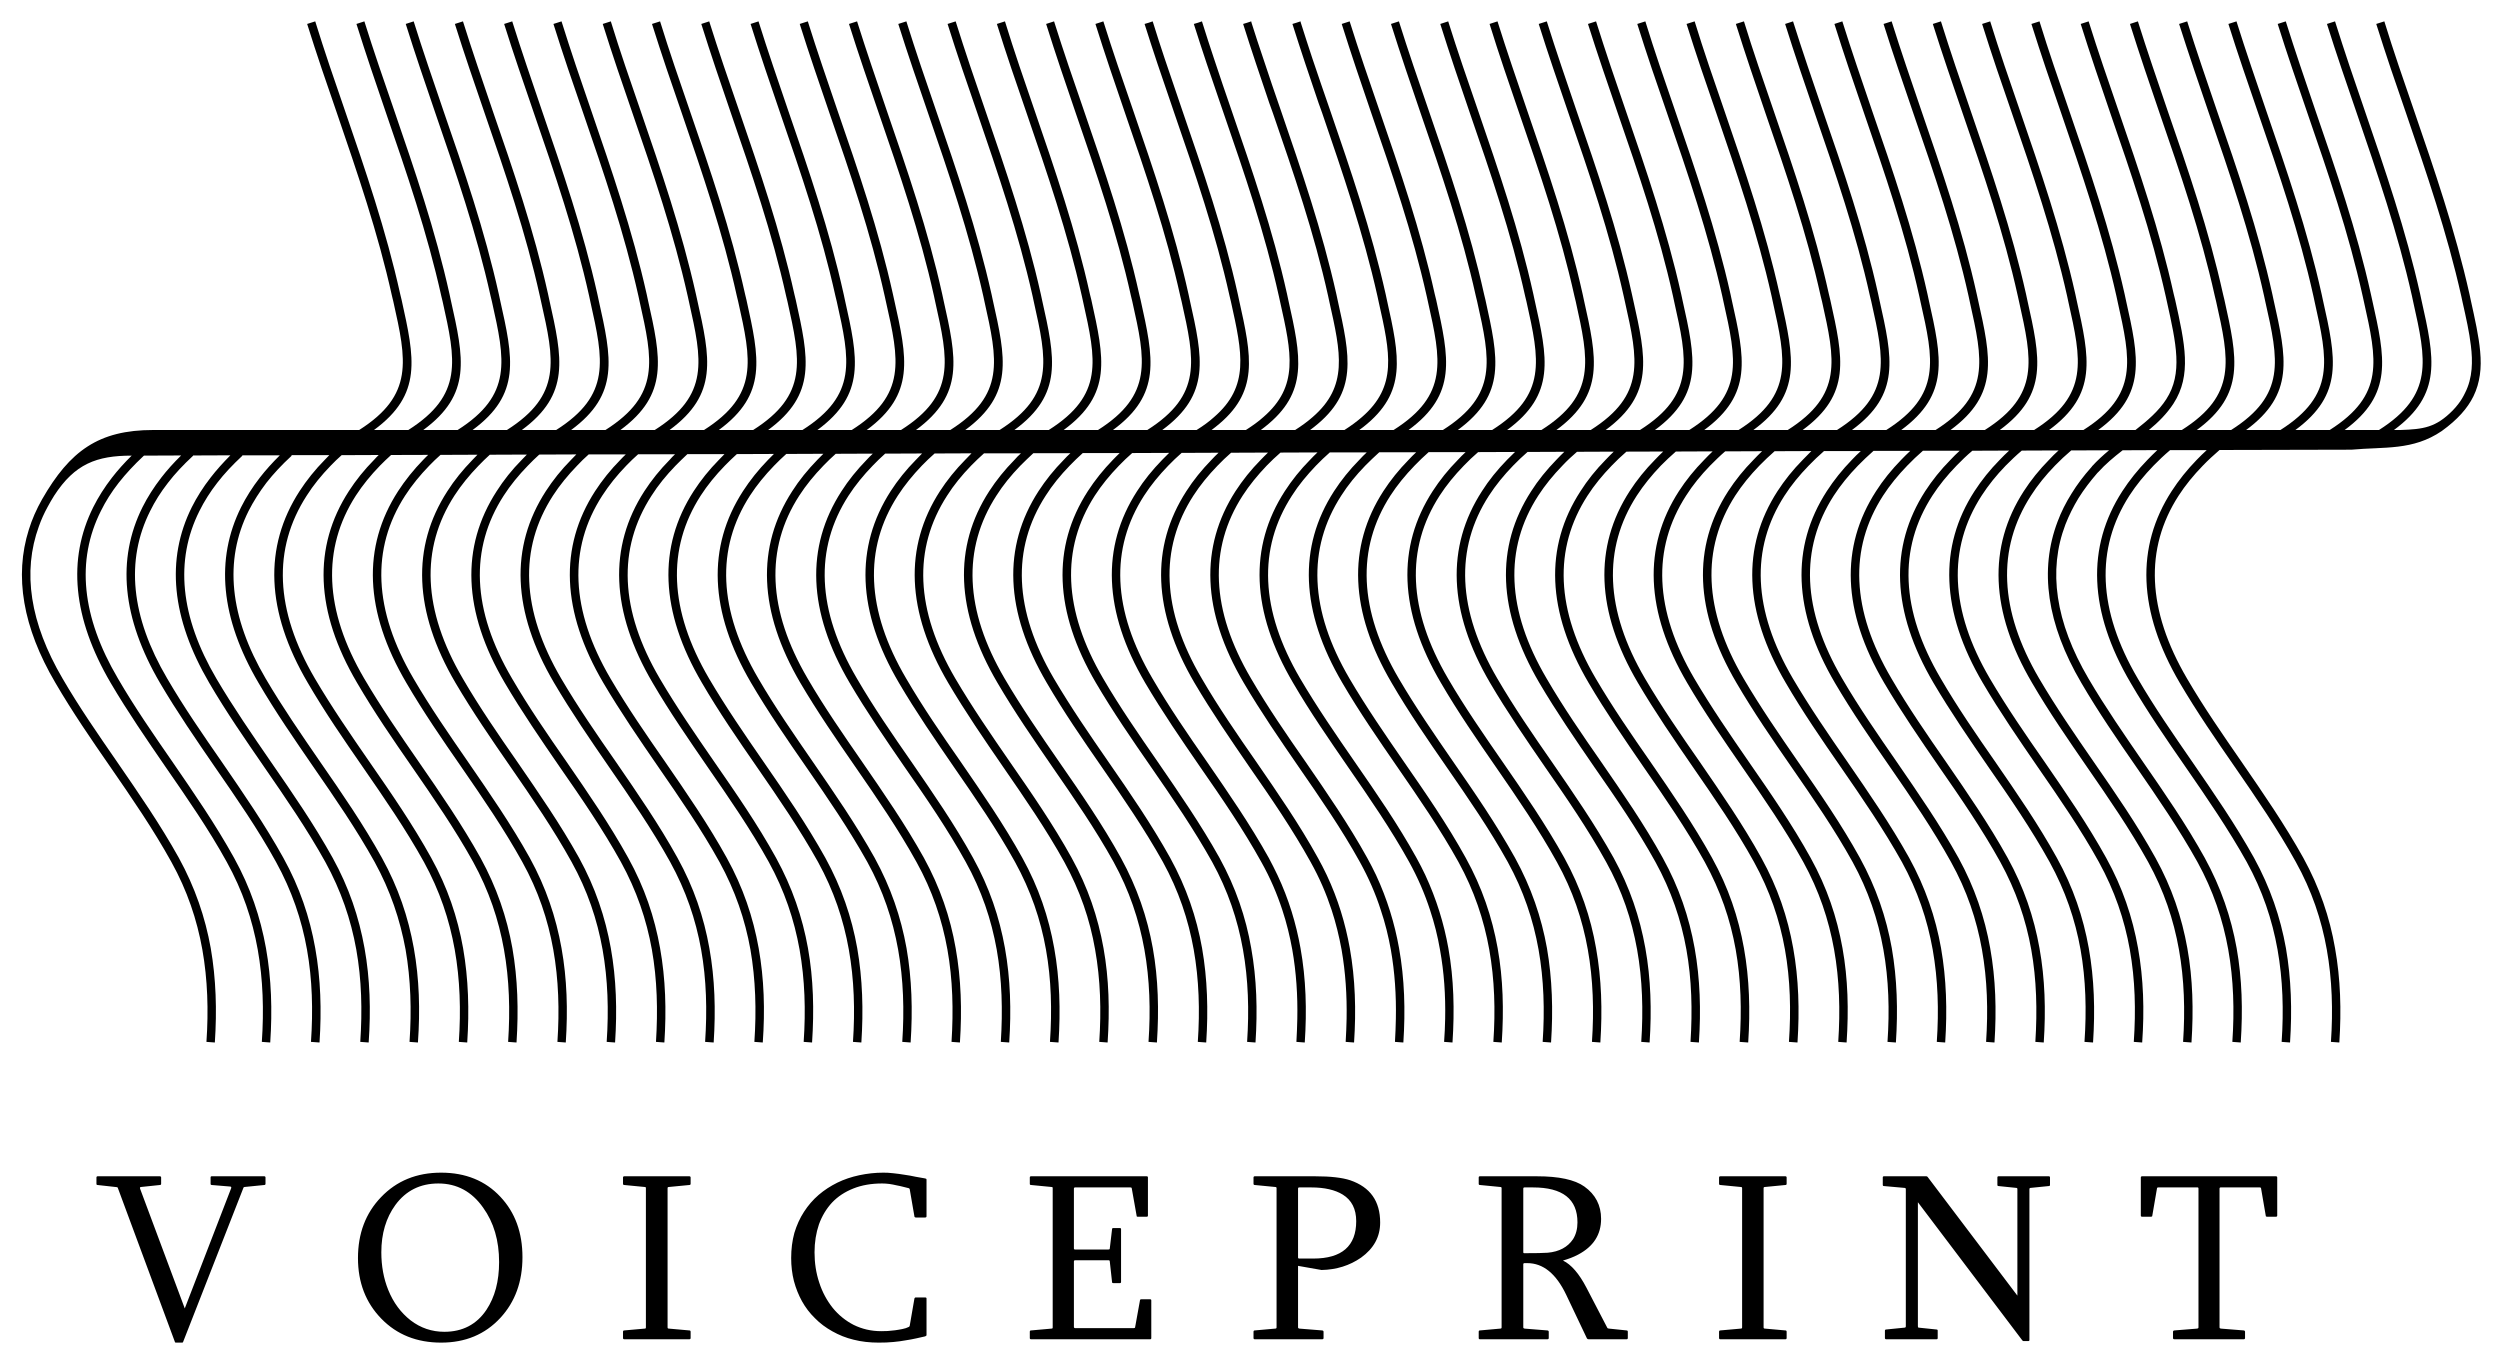
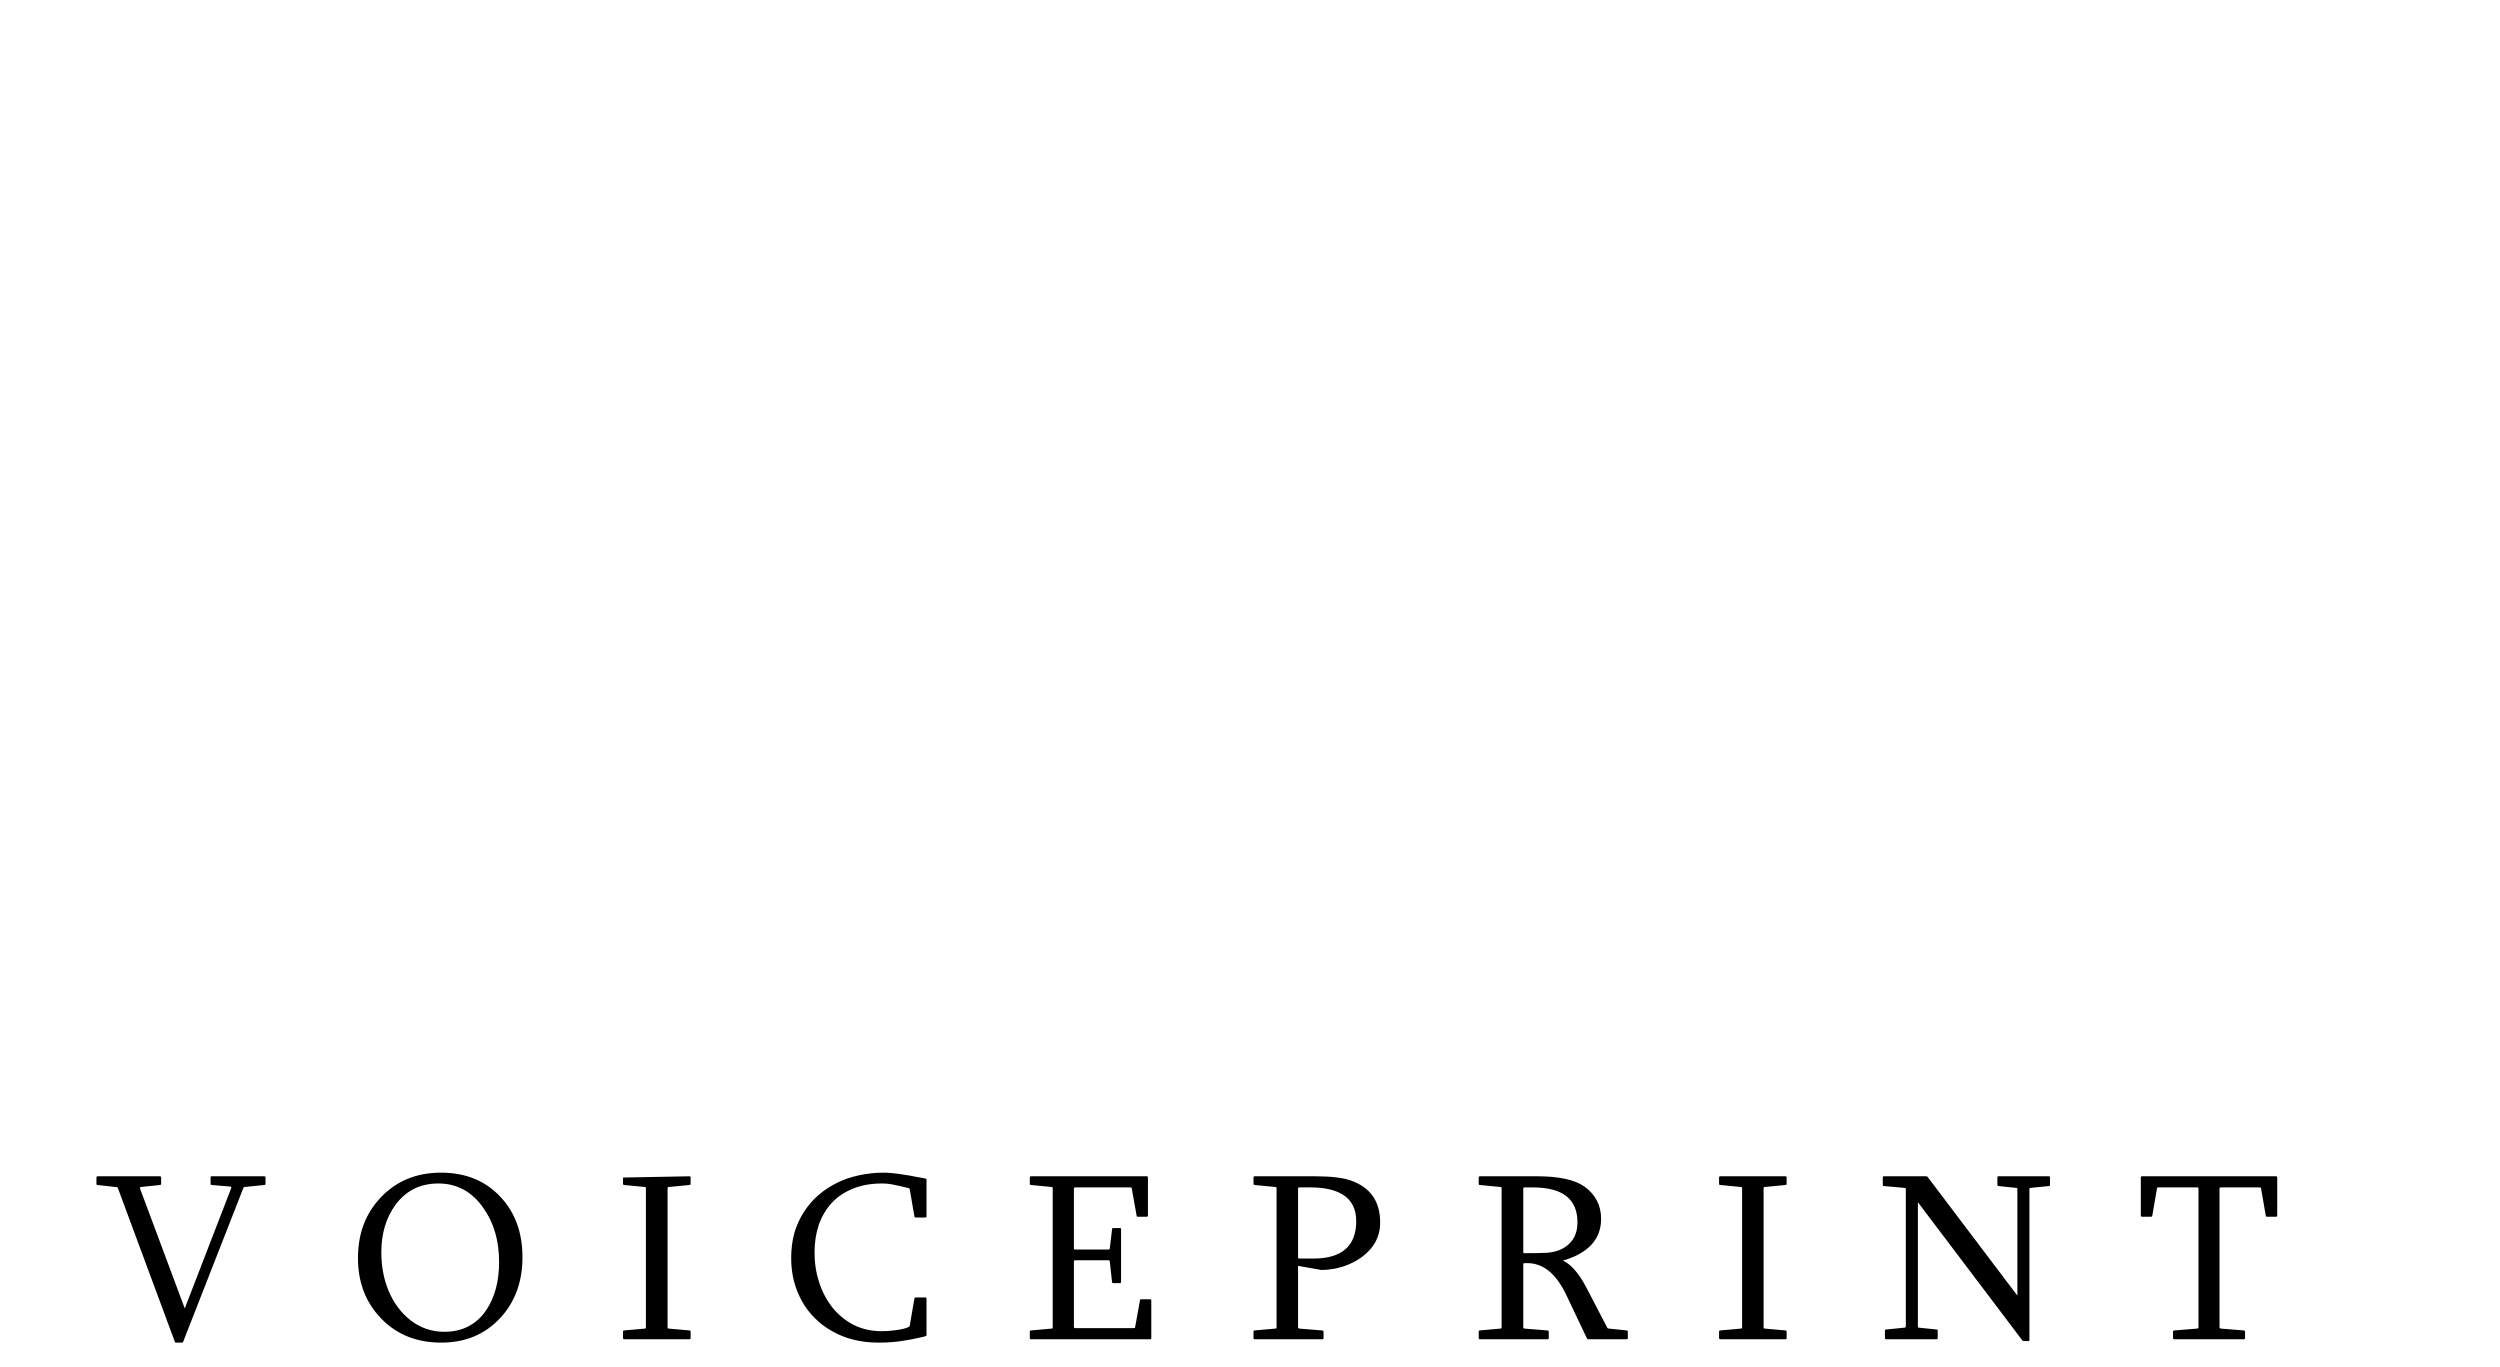
<svg xmlns="http://www.w3.org/2000/svg" width="64pt" height="35pt" viewBox="0 0 64 35" version="1.1">
  <g id="surface1">
-     <path style=" stroke:none;fill-rule:evenodd;fill:rgb(0%,0%,0%);fill-opacity:1;" d="M 3.922 11.008 L 9.195 11.008 C 10.602 10.113 10.406 9.227 10.07 7.723 L 10.035 7.578 C 9.676 5.957 9.148 4.426 8.625 2.895 C 8.363 2.141 8.105 1.387 7.863 0.613 L 8.07 0.547 C 8.305 1.309 8.566 2.066 8.828 2.824 C 9.355 4.359 9.883 5.895 10.246 7.531 L 10.281 7.676 C 10.613 9.176 10.82 10.094 9.574 11.008 L 10.453 11.008 C 11.863 10.113 11.668 9.227 11.332 7.723 L 11.297 7.578 C 10.938 5.957 10.41 4.426 9.883 2.895 C 9.625 2.141 9.367 1.387 9.125 0.613 L 9.328 0.547 C 9.566 1.309 9.828 2.066 10.09 2.824 C 10.617 4.359 11.145 5.895 11.508 7.531 L 11.539 7.676 C 11.875 9.176 12.082 10.094 10.836 11.008 L 11.715 11.008 C 13.125 10.113 12.93 9.227 12.594 7.723 L 12.559 7.578 C 12.199 5.957 11.672 4.426 11.145 2.895 C 10.887 2.141 10.629 1.387 10.387 0.613 L 10.59 0.547 C 10.828 1.309 11.09 2.066 11.348 2.824 C 11.879 4.359 12.406 5.895 12.77 7.531 L 12.801 7.676 C 13.137 9.176 13.344 10.094 12.098 11.008 L 12.977 11.008 C 14.387 10.113 14.191 9.227 13.852 7.723 L 13.82 7.578 C 13.461 5.957 12.934 4.426 12.406 2.895 C 12.148 2.141 11.887 1.387 11.645 0.613 L 11.852 0.547 C 12.09 1.309 12.352 2.066 12.609 2.824 C 13.141 4.359 13.668 5.895 14.031 7.531 L 14.062 7.676 C 14.398 9.176 14.602 10.094 13.359 11.008 L 14.238 11.008 C 15.648 10.113 15.449 9.227 15.113 7.723 L 15.082 7.578 C 14.723 5.957 14.195 4.426 13.668 2.895 C 13.41 2.141 13.148 1.387 12.906 0.613 L 13.113 0.547 C 13.352 1.309 13.613 2.066 13.871 2.824 C 14.398 4.359 14.926 5.895 15.293 7.531 L 15.324 7.676 C 15.66 9.176 15.863 10.094 14.621 11.008 L 15.5 11.008 C 16.91 10.113 16.711 9.227 16.375 7.723 L 16.344 7.578 C 15.98 5.957 15.457 4.426 14.93 2.895 C 14.668 2.141 14.41 1.387 14.168 0.613 L 14.375 0.547 C 14.613 1.309 14.871 2.066 15.133 2.824 C 15.66 4.359 16.188 5.895 16.555 7.531 L 16.586 7.676 C 16.922 9.176 17.125 10.094 15.883 11.008 L 16.762 11.008 C 18.172 10.113 17.973 9.227 17.637 7.723 L 17.605 7.578 C 17.242 5.957 16.719 4.426 16.191 2.895 C 15.93 2.141 15.672 1.387 15.43 0.613 L 15.637 0.547 C 15.871 1.309 16.133 2.066 16.395 2.824 C 16.922 4.359 17.449 5.895 17.816 7.531 L 17.848 7.676 C 18.184 9.176 18.387 10.094 17.141 11.008 L 18.023 11.008 C 19.43 10.113 19.234 9.227 18.898 7.723 L 18.863 7.578 C 18.504 5.957 17.977 4.426 17.453 2.895 C 17.191 2.141 16.934 1.387 16.691 0.613 L 16.898 0.547 C 17.133 1.309 17.395 2.066 17.656 2.824 C 18.184 4.359 18.711 5.895 19.074 7.531 L 19.109 7.676 C 19.441 9.176 19.648 10.094 18.402 11.008 L 19.281 11.008 C 20.691 10.113 20.496 9.227 20.16 7.723 L 20.125 7.578 C 19.766 5.957 19.238 4.426 18.711 2.895 C 18.453 2.141 18.195 1.387 17.953 0.613 L 18.156 0.547 C 18.395 1.309 18.656 2.066 18.918 2.824 C 19.445 4.359 19.973 5.895 20.336 7.531 L 20.371 7.676 C 20.703 9.176 20.91 10.094 19.664 11.008 L 20.543 11.008 C 21.953 10.113 21.758 9.227 21.422 7.723 L 21.387 7.578 C 21.027 5.957 20.5 4.426 19.973 2.895 C 19.715 2.141 19.457 1.387 19.215 0.613 L 19.418 0.547 C 19.656 1.309 19.918 2.066 20.176 2.824 C 20.707 4.359 21.234 5.895 21.598 7.531 L 21.629 7.676 C 21.965 9.176 22.168 10.094 20.926 11.008 L 21.805 11.008 C 23.215 10.113 23.02 9.227 22.68 7.723 L 22.648 7.578 C 22.289 5.957 21.762 4.426 21.234 2.895 C 20.977 2.141 20.715 1.387 20.473 0.613 L 20.68 0.547 C 20.918 1.309 21.18 2.066 21.438 2.824 C 21.969 4.359 22.496 5.895 22.859 7.531 L 22.891 7.676 C 23.227 9.176 23.43 10.094 22.188 11.008 L 23.066 11.008 C 24.477 10.113 24.277 9.227 23.941 7.723 L 23.91 7.578 C 23.551 5.957 23.023 4.426 22.496 2.895 C 22.238 2.141 21.977 1.387 21.734 0.613 L 21.941 0.547 C 22.18 1.309 22.441 2.066 22.699 2.824 C 23.227 4.359 23.758 5.895 24.121 7.531 L 24.152 7.676 C 24.488 9.176 24.691 10.094 23.449 11.008 L 24.328 11.008 C 25.738 10.113 25.539 9.227 25.203 7.723 L 25.172 7.578 C 24.809 5.957 24.285 4.426 23.758 2.895 C 23.5 2.141 23.238 1.387 22.996 0.613 L 23.203 0.547 C 23.441 1.309 23.699 2.066 23.961 2.824 C 24.488 4.359 25.016 5.895 25.383 7.531 L 25.414 7.676 C 25.75 9.176 25.953 10.094 24.711 11.008 L 25.59 11.008 C 27 10.113 26.801 9.227 26.465 7.723 L 26.434 7.578 C 26.07 5.957 25.543 4.426 25.02 2.895 C 24.758 2.141 24.5 1.387 24.258 0.613 L 24.465 0.547 C 24.703 1.309 24.961 2.066 25.223 2.824 C 25.75 4.359 26.277 5.895 26.645 7.531 L 26.676 7.676 C 27.012 9.176 27.215 10.094 25.969 11.008 L 26.848 11.008 C 28.262 10.113 28.062 9.227 27.727 7.723 L 27.695 7.578 C 27.332 5.957 26.805 4.426 26.281 2.895 C 26.02 2.141 25.762 1.387 25.52 0.613 L 25.727 0.547 C 25.961 1.309 26.223 2.066 26.484 2.824 C 27.012 4.359 27.539 5.895 27.902 7.531 L 27.938 7.676 C 28.27 9.176 28.477 10.094 27.23 11.008 L 28.109 11.008 C 29.52 10.113 29.324 9.227 28.988 7.723 L 28.953 7.578 C 28.594 5.957 28.066 4.426 27.539 2.895 C 27.281 2.141 27.023 1.387 26.781 0.613 L 26.984 0.547 C 27.223 1.309 27.484 2.066 27.746 2.824 C 28.273 4.359 28.801 5.895 29.164 7.531 L 29.199 7.676 C 29.531 9.176 29.738 10.094 28.492 11.008 L 29.371 11.008 C 30.781 10.113 30.586 9.227 30.25 7.723 L 30.215 7.578 C 29.855 5.957 29.328 4.426 28.801 2.895 C 28.543 2.141 28.285 1.387 28.043 0.613 L 28.246 0.547 C 28.484 1.309 28.746 2.066 29.008 2.824 C 29.535 4.359 30.062 5.895 30.426 7.531 L 30.457 7.676 C 30.793 9.176 30.996 10.094 29.754 11.008 L 30.633 11.008 C 30.809 10.898 30.957 10.789 31.082 10.676 C 31.992 9.887 31.805 9.043 31.512 7.723 L 31.477 7.578 C 31.117 5.957 30.59 4.426 30.062 2.895 L 29.973 2.633 C 29.742 1.965 29.516 1.297 29.301 0.613 L 29.406 0.582 L 29.508 0.547 L 29.52 0.582 C 29.613 0.887 29.715 1.195 29.816 1.5 C 29.965 1.941 30.117 2.383 30.266 2.824 C 30.793 4.359 31.324 5.895 31.688 7.531 L 31.719 7.676 C 32.043 9.133 32.246 10.043 31.117 10.93 L 31.016 11.008 L 31.895 11.008 C 32.066 10.898 32.219 10.789 32.344 10.676 C 33.254 9.887 33.066 9.043 32.77 7.723 L 32.738 7.578 C 32.379 5.957 31.852 4.426 31.324 2.895 L 31.234 2.633 C 31.004 1.965 30.777 1.297 30.562 0.613 L 30.668 0.582 L 30.77 0.547 L 30.781 0.582 C 30.875 0.887 30.977 1.195 31.078 1.5 C 31.223 1.941 31.375 2.383 31.527 2.824 C 32.055 4.359 32.586 5.895 32.949 7.531 L 32.98 7.676 C 33.305 9.133 33.508 10.043 32.379 10.93 L 32.277 11.008 L 33.156 11.008 C 33.328 10.898 33.477 10.789 33.605 10.676 C 34.516 9.887 34.328 9.043 34.031 7.723 L 34 7.578 C 33.641 5.957 33.113 4.426 32.586 2.895 L 32.492 2.633 C 32.266 1.965 32.039 1.297 31.824 0.613 L 31.926 0.582 L 32.031 0.547 L 32.039 0.582 C 32.137 0.887 32.234 1.195 32.34 1.5 C 32.484 1.941 32.637 2.383 32.789 2.824 C 33.316 4.359 33.844 5.895 34.211 7.531 L 34.242 7.676 C 34.566 9.133 34.77 10.043 33.641 10.93 L 33.539 11.008 L 34.418 11.008 C 34.59 10.898 34.738 10.789 34.867 10.676 C 35.777 9.887 35.59 9.043 35.293 7.723 L 35.262 7.578 C 34.898 5.957 34.371 4.426 33.848 2.895 L 33.754 2.633 C 33.527 1.965 33.301 1.297 33.086 0.613 L 33.188 0.582 L 33.293 0.547 L 33.301 0.582 C 33.398 0.887 33.496 1.195 33.598 1.5 C 33.746 1.941 33.898 2.383 34.051 2.824 C 34.578 4.359 35.105 5.895 35.473 7.531 L 35.504 7.676 C 35.828 9.133 36.031 10.043 34.902 10.93 L 34.797 11.008 L 35.676 11.008 C 37.09 10.113 36.891 9.227 36.555 7.723 L 36.523 7.578 C 36.16 5.957 35.633 4.426 35.105 2.895 C 34.848 2.141 34.59 1.387 34.348 0.613 L 34.551 0.547 C 34.789 1.309 35.051 2.066 35.312 2.824 C 35.84 4.359 36.367 5.895 36.73 7.531 L 36.766 7.676 C 37.098 9.176 37.305 10.094 36.059 11.008 L 36.938 11.008 C 38.348 10.113 38.152 9.227 37.816 7.723 L 37.781 7.578 C 37.422 5.957 36.895 4.426 36.367 2.895 C 36.109 2.141 35.852 1.387 35.609 0.613 L 35.812 0.547 C 36.051 1.309 36.312 2.066 36.574 2.824 C 37.102 4.359 37.629 5.895 37.992 7.531 L 38.027 7.676 C 38.359 9.176 38.566 10.094 37.32 11.008 L 38.199 11.008 C 39.609 10.113 39.414 9.227 39.078 7.723 L 39.043 7.578 C 38.684 5.957 38.156 4.426 37.629 2.895 C 37.371 2.141 37.113 1.387 36.871 0.613 L 37.074 0.547 C 37.312 1.309 37.574 2.066 37.836 2.824 C 38.363 4.359 38.891 5.895 39.254 7.531 L 39.285 7.676 C 39.621 9.176 39.828 10.094 38.582 11.008 L 39.461 11.008 C 40.871 10.113 40.672 9.227 40.34 7.723 L 40.305 7.578 C 39.945 5.957 39.418 4.426 38.891 2.895 C 38.633 2.141 38.371 1.387 38.133 0.613 L 38.336 0.547 C 38.574 1.309 38.836 2.066 39.094 2.824 C 39.621 4.359 40.152 5.895 40.516 7.531 L 40.547 7.676 C 40.883 9.176 41.086 10.094 39.844 11.008 L 40.723 11.008 C 42.133 10.113 41.934 9.227 41.598 7.723 L 41.566 7.578 C 41.207 5.957 40.68 4.426 40.152 2.895 C 39.895 2.141 39.633 1.387 39.391 0.613 L 39.598 0.547 C 39.836 1.309 40.098 2.066 40.355 2.824 C 40.883 4.359 41.414 5.895 41.777 7.531 L 41.809 7.676 C 42.145 9.176 42.348 10.094 41.105 11.008 L 41.984 11.008 C 43.395 10.113 43.195 9.227 42.859 7.723 L 42.828 7.578 C 42.469 5.957 41.941 4.426 41.414 2.895 C 41.156 2.141 40.895 1.387 40.652 0.613 L 40.859 0.547 C 41.098 1.309 41.355 2.066 41.617 2.824 C 42.145 4.359 42.672 5.895 43.039 7.531 L 43.07 7.676 C 43.406 9.176 43.609 10.094 42.367 11.008 L 43.246 11.008 C 44.656 10.113 44.457 9.227 44.121 7.723 L 44.09 7.578 C 43.727 5.957 43.203 4.426 42.676 2.895 C 42.414 2.141 42.156 1.387 41.914 0.613 L 42.121 0.547 C 42.355 1.309 42.617 2.066 42.879 2.824 C 43.406 4.359 43.934 5.895 44.301 7.531 L 44.332 7.676 C 44.668 9.176 44.871 10.094 43.629 11.008 L 44.508 11.008 C 45.918 10.113 45.719 9.227 45.383 7.723 L 45.352 7.578 C 44.988 5.957 44.461 4.426 43.938 2.895 C 43.676 2.141 43.418 1.387 43.176 0.613 L 43.383 0.547 C 43.617 1.309 43.879 2.066 44.141 2.824 C 44.668 4.359 45.195 5.895 45.559 7.531 L 45.594 7.676 C 45.926 9.176 46.133 10.094 44.887 11.008 L 45.766 11.008 C 47.176 10.113 46.98 9.227 46.645 7.723 L 46.609 7.578 C 46.25 5.957 45.723 4.426 45.195 2.895 C 44.938 2.141 44.68 1.387 44.438 0.613 L 44.645 0.547 C 44.879 1.309 45.141 2.066 45.402 2.824 C 45.93 4.359 46.457 5.895 46.82 7.531 L 46.855 7.676 C 47.188 9.176 47.395 10.094 46.148 11.008 L 47.027 11.008 C 48.438 10.113 48.242 9.227 47.906 7.723 L 47.871 7.578 C 47.512 5.957 46.984 4.426 46.457 2.895 C 46.199 2.141 45.941 1.387 45.699 0.613 L 45.902 0.547 C 46.141 1.309 46.402 2.066 46.66 2.824 C 47.191 4.359 47.719 5.895 48.082 7.531 L 48.113 7.676 C 48.449 9.176 48.656 10.094 47.41 11.008 L 48.289 11.008 C 49.699 10.113 49.504 9.227 49.164 7.723 L 49.133 7.578 C 48.773 5.957 48.246 4.426 47.719 2.895 C 47.461 2.141 47.203 1.387 46.961 0.613 L 47.164 0.547 C 47.402 1.309 47.664 2.066 47.922 2.824 C 48.453 4.359 48.98 5.895 49.344 7.531 L 49.375 7.676 C 49.711 9.176 49.914 10.094 48.672 11.008 L 49.551 11.008 C 50.961 10.113 50.762 9.227 50.426 7.723 L 50.395 7.578 C 50.035 5.957 49.508 4.426 48.98 2.895 C 48.723 2.141 48.461 1.387 48.219 0.613 L 48.426 0.547 C 48.664 1.309 48.926 2.066 49.184 2.824 C 49.711 4.359 50.242 5.895 50.605 7.531 L 50.637 7.676 C 50.973 9.176 51.176 10.094 49.934 11.008 L 50.812 11.008 C 52.223 10.113 52.023 9.227 51.688 7.723 L 51.656 7.578 C 51.297 5.957 50.77 4.426 50.242 2.895 C 49.984 2.141 49.723 1.387 49.48 0.613 L 49.688 0.547 C 49.926 1.309 50.184 2.066 50.445 2.824 C 50.973 4.359 51.5 5.895 51.867 7.531 L 51.898 7.676 C 52.234 9.176 52.438 10.094 51.195 11.008 L 52.074 11.008 C 53.484 10.113 53.285 9.227 52.949 7.723 L 52.918 7.578 C 52.555 5.957 52.031 4.426 51.504 2.895 C 51.242 2.141 50.984 1.387 50.742 0.613 L 50.949 0.547 C 51.184 1.309 51.445 2.066 51.707 2.824 C 52.234 4.359 52.762 5.895 53.129 7.531 L 53.16 7.676 C 53.496 9.176 53.699 10.094 52.457 11.008 L 53.336 11.008 C 54.746 10.113 54.547 9.227 54.211 7.723 L 54.18 7.578 C 53.816 5.957 53.289 4.426 52.766 2.895 C 52.504 2.141 52.246 1.387 52.004 0.613 L 52.211 0.547 C 52.445 1.309 52.707 2.066 52.969 2.824 C 53.496 4.359 54.023 5.895 54.391 7.531 L 54.422 7.676 C 54.758 9.176 54.961 10.094 53.715 11.008 L 54.668 11.008 C 54.973 10.77 55.266 10.52 55.457 10.219 C 55.883 9.559 55.711 8.797 55.473 7.723 L 55.441 7.578 C 55.078 5.957 54.551 4.426 54.023 2.895 C 53.766 2.141 53.508 1.387 53.266 0.613 L 53.469 0.547 C 53.707 1.309 53.969 2.066 54.23 2.824 C 54.758 4.359 55.285 5.895 55.648 7.531 L 55.684 7.676 C 55.934 8.801 56.113 9.602 55.641 10.332 C 55.473 10.59 55.254 10.809 55.012 11.008 L 55.855 11.008 C 57.266 10.113 57.07 9.227 56.734 7.723 L 56.699 7.578 C 56.34 5.957 55.812 4.426 55.285 2.895 C 55.027 2.141 54.77 1.387 54.527 0.613 L 54.73 0.547 C 54.969 1.309 55.23 2.066 55.488 2.824 C 56.02 4.359 56.547 5.895 56.91 7.531 L 56.945 7.676 C 57.277 9.172 57.484 10.094 56.238 11.008 L 57.117 11.008 C 58.527 10.113 58.332 9.227 57.992 7.723 L 57.961 7.578 C 57.602 5.957 57.074 4.426 56.547 2.895 C 56.289 2.141 56.031 1.387 55.785 0.613 L 55.992 0.547 C 56.23 1.309 56.492 2.066 56.75 2.824 C 57.281 4.359 57.809 5.895 58.172 7.531 L 58.203 7.676 C 58.539 9.172 58.742 10.094 57.5 11.008 L 58.379 11.008 C 59.789 10.113 59.59 9.227 59.254 7.723 L 59.223 7.578 C 58.863 5.957 58.336 4.426 57.809 2.895 C 57.551 2.141 57.289 1.387 57.047 0.613 L 57.254 0.547 C 57.492 1.309 57.754 2.066 58.012 2.824 C 58.539 4.359 59.07 5.895 59.434 7.531 L 59.465 7.676 C 59.801 9.172 60.004 10.094 58.762 11.008 L 59.641 11.008 C 61.051 10.113 60.852 9.227 60.516 7.723 L 60.484 7.578 C 60.125 5.957 59.598 4.426 59.07 2.895 C 58.812 2.141 58.551 1.387 58.309 0.613 L 58.516 0.547 C 58.754 1.309 59.016 2.066 59.273 2.824 C 59.801 4.359 60.332 5.895 60.695 7.531 L 60.727 7.676 C 61.062 9.172 61.266 10.094 60.023 11.008 L 60.902 11.008 C 62.312 10.113 62.113 9.227 61.777 7.723 L 61.746 7.578 C 61.383 5.957 60.855 4.426 60.332 2.895 C 60.074 2.141 59.812 1.387 59.57 0.613 L 59.777 0.547 C 60.016 1.309 60.273 2.066 60.535 2.824 C 61.062 4.359 61.59 5.895 61.957 7.531 L 61.988 7.676 C 62.324 9.172 62.527 10.094 61.285 11.008 L 61.453 11.008 C 62.043 10.988 62.359 10.945 62.793 10.504 C 62.844 10.453 62.891 10.395 62.934 10.34 C 63.004 10.25 63.059 10.156 63.105 10.059 C 63.203 9.867 63.254 9.664 63.273 9.449 C 63.289 9.258 63.281 9.055 63.254 8.844 C 63.215 8.508 63.133 8.141 63.039 7.723 L 63.008 7.578 C 62.645 5.957 62.117 4.426 61.594 2.895 C 61.332 2.141 61.074 1.387 60.832 0.613 L 61.039 0.547 C 61.273 1.309 61.535 2.066 61.797 2.824 C 62.324 4.359 62.852 5.895 63.219 7.531 L 63.25 7.676 C 63.359 8.172 63.457 8.605 63.492 8.996 C 63.512 9.211 63.512 9.41 63.484 9.602 C 63.457 9.789 63.406 9.969 63.32 10.145 C 63.168 10.453 62.914 10.742 62.508 11.035 C 61.766 11.539 61.047 11.434 60.195 11.512 L 56.82 11.52 C 56.668 11.652 56.527 11.781 56.395 11.918 C 56.152 12.168 55.945 12.422 55.773 12.688 C 54.898 14.043 54.961 15.617 55.988 17.371 C 56.418 18.109 56.906 18.812 57.387 19.508 C 57.938 20.309 58.488 21.105 58.965 21.961 C 59.379 22.715 59.641 23.484 59.777 24.273 C 59.918 25.059 59.941 25.863 59.887 26.688 L 59.672 26.672 C 59.727 25.867 59.703 25.078 59.566 24.309 C 59.43 23.543 59.18 22.797 58.773 22.066 C 58.309 21.227 57.762 20.43 57.211 19.633 C 56.727 18.934 56.242 18.23 55.801 17.48 C 54.73 15.652 54.672 14 55.594 12.574 C 55.773 12.297 55.988 12.027 56.238 11.77 C 56.32 11.684 56.406 11.602 56.492 11.523 L 55.555 11.523 C 55.402 11.652 55.262 11.785 55.133 11.918 C 54.891 12.168 54.684 12.422 54.512 12.688 C 53.641 14.043 53.699 15.617 54.727 17.371 C 55.156 18.109 55.645 18.812 56.125 19.508 C 56.676 20.309 57.227 21.105 57.703 21.961 C 58.117 22.715 58.379 23.484 58.52 24.273 C 58.656 25.059 58.68 25.863 58.625 26.688 L 58.41 26.672 C 58.465 25.867 58.441 25.078 58.305 24.309 C 58.168 23.543 57.918 22.797 57.516 22.066 C 57.047 21.227 56.5 20.43 55.949 19.633 C 55.465 18.934 54.98 18.23 54.543 17.48 C 53.469 15.652 53.41 14 54.332 12.574 C 54.512 12.297 54.727 12.027 54.977 11.77 C 55.059 11.684 55.141 11.605 55.227 11.523 L 54.34 11.527 C 54.113 11.703 53.898 11.883 53.719 12.082 L 53.695 12.105 C 53.512 12.316 53.348 12.531 53.211 12.75 C 53.078 12.969 52.965 13.195 52.875 13.426 C 52.426 14.602 52.617 15.926 53.465 17.371 C 53.898 18.109 54.383 18.809 54.863 19.508 C 55.418 20.309 55.969 21.109 56.441 21.961 C 56.855 22.715 57.117 23.484 57.258 24.273 C 57.398 25.059 57.418 25.863 57.363 26.688 L 57.148 26.672 C 57.203 25.867 57.18 25.078 57.043 24.309 C 56.906 23.543 56.656 22.797 56.254 22.066 C 55.785 21.223 55.238 20.43 54.688 19.633 C 54.203 18.934 53.719 18.23 53.281 17.48 C 52.398 15.973 52.203 14.59 52.676 13.348 C 52.766 13.105 52.887 12.867 53.031 12.637 C 53.172 12.406 53.34 12.184 53.535 11.965 L 53.555 11.941 L 53.555 11.938 C 53.688 11.793 53.836 11.656 53.992 11.527 L 53.023 11.531 C 52.875 11.656 52.738 11.785 52.609 11.918 C 52.367 12.168 52.16 12.422 51.992 12.688 C 51.117 14.043 51.176 15.617 52.203 17.371 C 52.637 18.109 53.121 18.812 53.602 19.508 C 54.156 20.309 54.707 21.105 55.18 21.961 C 55.598 22.715 55.855 23.484 55.996 24.273 C 56.137 25.059 56.156 25.863 56.102 26.688 L 55.887 26.672 C 55.941 25.867 55.918 25.078 55.781 24.309 C 55.645 23.543 55.395 22.797 54.992 22.066 C 54.527 21.227 53.977 20.43 53.426 19.633 C 52.945 18.934 52.457 18.23 52.02 17.48 C 50.945 15.652 50.887 14 51.809 12.574 C 51.988 12.297 52.203 12.027 52.457 11.77 C 52.531 11.688 52.613 11.609 52.699 11.531 L 51.758 11.535 C 51.609 11.66 51.477 11.789 51.348 11.918 C 51.105 12.168 50.902 12.422 50.73 12.688 C 49.855 14.043 49.914 15.617 50.941 17.371 C 51.375 18.109 51.859 18.812 52.344 19.508 C 52.895 20.309 53.445 21.105 53.918 21.961 C 54.336 22.715 54.594 23.484 54.734 24.273 C 54.875 25.059 54.898 25.863 54.84 26.688 L 54.625 26.672 C 54.68 25.867 54.66 25.078 54.523 24.309 C 54.387 23.543 54.133 22.797 53.73 22.066 C 53.266 21.227 52.715 20.43 52.164 19.633 C 51.684 18.934 51.199 18.23 50.758 17.48 C 49.684 15.652 49.625 14 50.547 12.574 C 50.727 12.297 50.941 12.027 51.195 11.77 C 51.27 11.691 51.348 11.613 51.434 11.535 L 50.492 11.539 C 50.348 11.66 50.215 11.789 50.09 11.918 C 49.848 12.168 49.641 12.422 49.469 12.688 C 48.594 14.043 48.652 15.617 49.684 17.371 C 50.113 18.109 50.598 18.812 51.082 19.508 C 51.633 20.309 52.184 21.105 52.656 21.961 C 53.074 22.715 53.332 23.484 53.473 24.273 C 53.613 25.059 53.637 25.863 53.582 26.688 L 53.363 26.672 C 53.418 25.867 53.398 25.078 53.262 24.309 C 53.125 23.543 52.871 22.797 52.469 22.066 C 52.004 21.227 51.457 20.43 50.902 19.633 C 50.422 18.934 49.938 18.23 49.496 17.48 C 48.422 15.652 48.367 14 49.285 12.574 C 49.465 12.297 49.68 12.027 49.934 11.77 C 50.008 11.691 50.086 11.613 50.168 11.539 L 49.227 11.539 C 49.082 11.664 48.953 11.789 48.828 11.918 C 48.586 12.168 48.379 12.422 48.207 12.688 C 47.332 14.043 47.391 15.617 48.422 17.371 C 48.852 18.109 49.336 18.812 49.82 19.508 C 50.371 20.309 50.922 21.105 51.395 21.961 C 51.812 22.715 52.07 23.484 52.211 24.273 C 52.352 25.059 52.375 25.863 52.32 26.688 L 52.105 26.672 C 52.156 25.867 52.137 25.078 52 24.309 C 51.863 23.543 51.609 22.797 51.207 22.066 C 50.742 21.227 50.195 20.43 49.641 19.633 C 49.16 18.934 48.676 18.23 48.234 17.48 C 47.16 15.652 47.105 14 48.027 12.574 C 48.203 12.297 48.422 12.027 48.672 11.77 C 48.746 11.691 48.824 11.617 48.902 11.543 L 47.961 11.543 C 47.82 11.668 47.688 11.793 47.566 11.918 C 47.324 12.168 47.117 12.422 46.945 12.688 C 46.07 14.043 46.133 15.617 47.16 17.371 C 47.59 18.109 48.078 18.812 48.559 19.508 C 49.109 20.309 49.66 21.105 50.137 21.961 C 50.551 22.715 50.809 23.484 50.949 24.273 C 51.09 25.059 51.113 25.863 51.059 26.688 L 50.844 26.672 C 50.898 25.867 50.875 25.078 50.738 24.309 C 50.602 23.543 50.352 22.797 49.945 22.066 C 49.48 21.227 48.934 20.43 48.383 19.633 C 47.898 18.934 47.414 18.23 46.973 17.48 C 45.902 15.652 45.844 14 46.766 12.574 C 46.945 12.297 47.16 12.027 47.41 11.77 C 47.484 11.691 47.559 11.617 47.637 11.547 L 46.695 11.547 C 46.555 11.668 46.426 11.793 46.305 11.918 C 46.062 12.168 45.855 12.422 45.684 12.688 C 44.809 14.043 44.871 15.617 45.898 17.371 C 46.332 18.109 46.816 18.812 47.297 19.508 C 47.848 20.309 48.398 21.105 48.875 21.961 C 49.289 22.715 49.551 23.484 49.691 24.273 C 49.828 25.059 49.852 25.863 49.797 26.688 L 49.582 26.672 C 49.637 25.867 49.613 25.078 49.477 24.309 C 49.34 23.543 49.09 22.797 48.688 22.066 C 48.219 21.227 47.672 20.43 47.121 19.633 C 46.637 18.934 46.152 18.23 45.715 17.48 C 44.641 15.652 44.582 14 45.504 12.574 C 45.684 12.297 45.898 12.027 46.152 11.77 C 46.223 11.695 46.297 11.621 46.371 11.547 L 45.43 11.551 C 45.293 11.672 45.164 11.793 45.043 11.918 C 44.801 12.168 44.594 12.422 44.422 12.688 C 43.551 14.043 43.609 15.617 44.637 17.371 C 45.07 18.109 45.555 18.812 46.035 19.508 C 46.59 20.309 47.141 21.105 47.613 21.961 C 48.027 22.715 48.289 23.484 48.43 24.273 C 48.566 25.059 48.59 25.863 48.535 26.688 L 48.32 26.672 C 48.375 25.867 48.352 25.078 48.215 24.309 C 48.078 23.543 47.828 22.797 47.426 22.066 C 46.961 21.227 46.41 20.43 45.859 19.633 C 45.375 18.934 44.891 18.23 44.453 17.48 C 43.379 15.652 43.32 14 44.242 12.574 C 44.422 12.297 44.637 12.027 44.891 11.77 C 44.961 11.695 45.031 11.625 45.109 11.551 L 44.164 11.555 C 44.027 11.672 43.902 11.797 43.781 11.918 C 43.539 12.168 43.332 12.422 43.164 12.688 C 42.289 14.043 42.348 15.617 43.375 17.371 C 43.809 18.109 44.293 18.812 44.773 19.508 C 45.328 20.309 45.879 21.105 46.352 21.961 C 46.77 22.715 47.027 23.484 47.168 24.273 C 47.309 25.059 47.328 25.863 47.273 26.688 L 47.059 26.672 C 47.113 25.867 47.09 25.078 46.953 24.309 C 46.816 23.543 46.566 22.797 46.164 22.066 C 45.699 21.227 45.148 20.43 44.598 19.633 C 44.117 18.934 43.629 18.23 43.191 17.48 C 42.117 15.652 42.059 14 42.98 12.574 C 43.16 12.297 43.375 12.027 43.629 11.77 C 43.699 11.695 43.77 11.625 43.844 11.555 L 42.902 11.559 C 42.766 11.676 42.641 11.797 42.52 11.918 C 42.281 12.168 42.074 12.422 41.902 12.688 C 41.027 14.043 41.086 15.617 42.113 17.371 C 42.547 18.109 43.031 18.812 43.516 19.508 C 44.066 20.309 44.617 21.105 45.09 21.961 C 45.508 22.715 45.766 23.484 45.906 24.273 C 46.047 25.059 46.07 25.863 46.016 26.688 L 45.797 26.672 C 45.852 25.867 45.832 25.078 45.695 24.309 C 45.559 23.543 45.305 22.797 44.902 22.066 C 44.438 21.227 43.887 20.43 43.336 19.633 C 42.855 18.934 42.371 18.23 41.93 17.48 C 40.855 15.652 40.797 14 41.719 12.574 C 41.898 12.297 42.113 12.027 42.367 11.77 C 42.434 11.699 42.504 11.629 42.578 11.559 L 41.637 11.562 C 41.5 11.68 41.379 11.797 41.262 11.918 C 41.02 12.168 40.812 12.422 40.641 12.688 C 39.766 14.043 39.824 15.617 40.852 17.371 C 41.285 18.109 41.77 18.812 42.254 19.508 C 42.805 20.309 43.355 21.105 43.828 21.961 C 44.246 22.715 44.504 23.484 44.645 24.273 C 44.785 25.059 44.809 25.863 44.754 26.688 L 44.535 26.672 C 44.59 25.867 44.57 25.078 44.434 24.309 C 44.297 23.543 44.043 22.797 43.641 22.066 C 43.176 21.227 42.625 20.43 42.074 19.633 C 41.594 18.934 41.109 18.23 40.668 17.48 C 39.594 15.652 39.535 14 40.461 12.574 C 40.637 12.297 40.852 12.027 41.105 11.77 C 41.172 11.699 41.242 11.629 41.312 11.562 L 40.371 11.566 C 40.238 11.68 40.113 11.797 40 11.918 C 39.758 12.168 39.551 12.422 39.379 12.688 C 38.504 14.043 38.562 15.617 39.594 17.371 C 40.023 18.109 40.508 18.812 40.992 19.508 C 41.543 20.309 42.094 21.105 42.566 21.961 C 42.984 22.715 43.242 23.484 43.383 24.273 C 43.523 25.059 43.547 25.863 43.492 26.688 L 43.277 26.672 C 43.328 25.867 43.309 25.078 43.172 24.309 C 43.035 23.543 42.781 22.797 42.379 22.066 C 41.914 21.227 41.367 20.43 40.812 19.633 C 40.332 18.934 39.848 18.23 39.406 17.48 C 38.336 15.652 38.277 14 39.199 12.574 C 39.375 12.297 39.594 12.027 39.844 11.77 C 39.91 11.699 39.977 11.633 40.047 11.566 L 39.105 11.57 C 38.973 11.684 38.852 11.801 38.738 11.918 C 38.496 12.168 38.289 12.422 38.117 12.688 C 37.242 14.043 37.305 15.617 38.332 17.371 C 38.762 18.109 39.246 18.812 39.73 19.508 C 40.281 20.309 40.832 21.105 41.309 21.961 C 41.723 22.715 41.98 23.484 42.121 24.273 C 42.262 25.059 42.285 25.863 42.23 26.688 L 42.016 26.672 C 42.07 25.867 42.047 25.078 41.91 24.309 C 41.773 23.543 41.523 22.797 41.117 22.066 C 40.652 21.227 40.105 20.43 39.551 19.633 C 39.07 18.934 38.586 18.23 38.145 17.48 C 37.074 15.652 37.016 14 37.938 12.574 C 38.113 12.297 38.332 12.027 38.582 11.77 C 38.648 11.703 38.715 11.637 38.785 11.57 L 37.84 11.574 C 37.711 11.684 37.59 11.801 37.477 11.918 C 37.234 12.168 37.027 12.422 36.855 12.688 C 35.98 14.043 36.043 15.617 37.07 17.371 C 37.5 18.109 37.988 18.812 38.469 19.508 C 39.023 20.309 39.57 21.105 40.047 21.961 C 40.461 22.715 40.723 23.484 40.859 24.273 C 41 25.059 41.023 25.863 40.969 26.688 L 40.754 26.672 C 40.809 25.867 40.785 25.078 40.648 24.309 C 40.512 23.543 40.262 22.797 39.855 22.066 C 39.391 21.227 38.844 20.43 38.293 19.633 C 37.809 18.934 37.324 18.23 36.887 17.48 C 35.812 15.652 35.754 14 36.676 12.574 C 36.855 12.297 37.07 12.027 37.324 11.77 C 37.387 11.703 37.449 11.637 37.52 11.574 L 36.574 11.574 C 36.445 11.688 36.328 11.801 36.215 11.918 C 35.973 12.168 35.766 12.422 35.594 12.688 C 34.723 14.043 34.781 15.617 35.809 17.371 C 36.242 18.109 36.727 18.812 37.207 19.508 C 37.762 20.309 38.309 21.105 38.785 21.961 C 39.199 22.715 39.461 23.484 39.602 24.273 C 39.738 25.059 39.762 25.863 39.707 26.688 L 39.492 26.672 C 39.547 25.867 39.523 25.078 39.387 24.309 C 39.25 23.543 39 22.797 38.598 22.066 C 38.133 21.227 37.582 20.43 37.031 19.633 C 36.547 18.934 36.062 18.23 35.625 17.48 C 34.551 15.652 34.492 14 35.414 12.574 C 35.594 12.297 35.809 12.027 36.062 11.77 C 36.121 11.703 36.188 11.641 36.254 11.578 L 35.309 11.578 C 35.184 11.691 35.066 11.805 34.953 11.918 C 34.711 12.168 34.504 12.422 34.336 12.688 C 33.461 14.043 33.52 15.617 34.547 17.371 C 34.98 18.109 35.465 18.812 35.945 19.508 C 36.5 20.309 37.051 21.105 37.523 21.961 C 37.941 22.715 38.199 23.484 38.34 24.273 C 38.48 25.059 38.5 25.863 38.445 26.688 L 38.23 26.672 C 38.285 25.867 38.262 25.078 38.125 24.309 C 37.988 23.543 37.738 22.797 37.336 22.066 C 36.871 21.227 36.32 20.43 35.77 19.633 C 35.289 18.934 34.801 18.23 34.363 17.48 C 33.289 15.652 33.23 14 34.152 12.574 C 34.332 12.297 34.547 12.027 34.801 11.77 C 34.859 11.703 34.926 11.641 34.988 11.582 L 34.043 11.582 C 33.918 11.691 33.801 11.805 33.691 11.918 C 33.453 12.168 33.242 12.422 33.074 12.688 C 32.199 14.043 32.258 15.617 33.285 17.371 C 33.719 18.109 34.203 18.812 34.684 19.508 C 35.238 20.309 35.789 21.105 36.262 21.961 C 36.344 22.109 36.418 22.254 36.488 22.402 C 36.773 23.016 36.965 23.641 37.078 24.273 C 37.219 25.059 37.238 25.863 37.184 26.688 L 37.078 26.68 L 36.969 26.672 C 36.984 26.473 36.992 26.277 36.996 26.082 C 37.008 25.48 36.969 24.891 36.863 24.309 C 36.805 23.969 36.719 23.629 36.609 23.297 C 36.473 22.879 36.297 22.469 36.074 22.066 C 35.609 21.227 35.059 20.43 34.508 19.633 C 34.027 18.934 33.539 18.23 33.102 17.48 C 32.027 15.652 31.969 14 32.891 12.574 C 33.07 12.297 33.285 12.027 33.539 11.77 C 33.598 11.707 33.66 11.645 33.727 11.582 L 32.781 11.586 C 32.656 11.695 32.539 11.805 32.43 11.918 C 32.191 12.168 31.984 12.422 31.812 12.688 C 30.938 14.043 30.996 15.617 32.027 17.371 C 32.457 18.109 32.941 18.812 33.426 19.508 C 33.977 20.309 34.527 21.105 35 21.961 C 35.082 22.109 35.156 22.254 35.227 22.402 C 35.512 23.016 35.703 23.641 35.816 24.273 C 35.957 25.059 35.98 25.863 35.926 26.688 L 35.816 26.68 L 35.711 26.672 C 35.723 26.473 35.73 26.277 35.734 26.082 C 35.746 25.48 35.707 24.891 35.605 24.309 C 35.543 23.969 35.461 23.629 35.348 23.297 C 35.215 22.879 35.035 22.469 34.812 22.066 C 34.348 21.227 33.797 20.43 33.246 19.633 C 32.766 18.934 32.281 18.23 31.84 17.48 C 30.766 15.652 30.711 14 31.629 12.574 C 31.809 12.297 32.023 12.027 32.277 11.77 C 32.336 11.707 32.398 11.648 32.461 11.586 L 31.516 11.59 C 31.395 11.695 31.277 11.809 31.172 11.918 C 30.93 12.168 30.723 12.422 30.551 12.688 C 29.676 14.043 29.734 15.617 30.766 17.371 C 31.195 18.109 31.68 18.812 32.164 19.508 C 32.715 20.309 33.266 21.105 33.738 21.961 C 33.82 22.109 33.895 22.254 33.965 22.402 C 34.254 23.016 34.441 23.641 34.555 24.273 C 34.695 25.059 34.719 25.863 34.664 26.688 L 34.555 26.68 L 34.449 26.672 C 34.461 26.473 34.469 26.277 34.473 26.082 C 34.484 25.48 34.445 24.891 34.344 24.309 C 34.281 23.969 34.199 23.629 34.09 23.297 C 33.953 22.879 33.777 22.469 33.551 22.066 C 33.086 21.227 32.539 20.43 31.984 19.633 C 31.504 18.934 31.02 18.23 30.578 17.48 C 29.508 15.652 29.449 14 30.371 12.574 C 30.547 12.297 30.766 12.027 31.016 11.77 C 31.074 11.707 31.133 11.648 31.195 11.59 L 30.25 11.594 C 30.129 11.699 30.016 11.809 29.91 11.918 C 29.668 12.168 29.461 12.422 29.289 12.688 C 28.414 14.043 28.473 15.617 29.504 17.371 C 29.934 18.109 30.418 18.812 30.902 19.508 C 31.453 20.309 32.004 21.105 32.48 21.961 C 32.559 22.109 32.633 22.254 32.703 22.402 C 32.992 23.016 33.18 23.641 33.293 24.273 C 33.434 25.059 33.457 25.863 33.402 26.688 L 33.293 26.68 L 33.188 26.672 C 33.199 26.473 33.207 26.277 33.211 26.082 C 33.223 25.48 33.184 24.891 33.082 24.309 C 33.02 23.969 32.938 23.629 32.828 23.297 C 32.691 22.879 32.516 22.469 32.289 22.066 C 31.824 21.227 31.277 20.43 30.723 19.633 C 30.242 18.934 29.758 18.23 29.316 17.48 C 28.246 15.652 28.188 14 29.109 12.574 C 29.285 12.297 29.504 12.027 29.754 11.77 C 29.812 11.711 29.871 11.652 29.93 11.594 L 28.984 11.598 C 28.863 11.703 28.754 11.809 28.648 11.918 C 28.406 12.168 28.199 12.422 28.027 12.688 C 27.156 14.043 27.215 15.617 28.242 17.371 C 28.672 18.109 29.16 18.812 29.641 19.508 C 30.191 20.309 30.742 21.105 31.219 21.961 C 31.633 22.715 31.895 23.484 32.031 24.273 C 32.172 25.059 32.195 25.863 32.141 26.688 L 31.926 26.672 C 31.98 25.867 31.957 25.078 31.82 24.309 C 31.684 23.543 31.434 22.797 31.031 22.066 C 30.562 21.227 30.016 20.43 29.465 19.633 C 28.98 18.934 28.496 18.23 28.055 17.48 C 26.984 15.652 26.926 14 27.848 12.574 C 28.027 12.297 28.242 12.027 28.492 11.77 C 28.551 11.711 28.605 11.652 28.664 11.598 L 27.719 11.598 C 27.602 11.703 27.492 11.809 27.387 11.918 C 27.145 12.168 26.938 12.422 26.77 12.688 C 25.895 14.043 25.953 15.617 26.98 17.371 C 27.414 18.109 27.898 18.812 28.379 19.508 C 28.934 20.309 29.48 21.105 29.957 21.961 C 30.371 22.715 30.633 23.484 30.773 24.273 C 30.91 25.059 30.934 25.863 30.879 26.688 L 30.664 26.672 C 30.719 25.867 30.695 25.078 30.559 24.309 C 30.422 23.543 30.172 22.797 29.77 22.066 C 29.301 21.227 28.754 20.43 28.203 19.633 C 27.719 18.934 27.234 18.23 26.797 17.48 C 25.723 15.652 25.664 14 26.586 12.574 C 26.766 12.297 26.98 12.027 27.234 11.77 C 27.285 11.711 27.344 11.656 27.402 11.602 L 26.453 11.602 C 26.34 11.707 26.23 11.812 26.125 11.918 C 25.883 12.168 25.676 12.422 25.508 12.688 C 24.633 14.043 24.691 15.617 25.719 17.371 C 26.152 18.109 26.637 18.812 27.117 19.508 C 27.672 20.309 28.223 21.105 28.695 21.961 C 29.109 22.715 29.371 23.484 29.512 24.273 C 29.652 25.059 29.672 25.863 29.617 26.688 L 29.402 26.672 C 29.457 25.867 29.434 25.078 29.297 24.309 C 29.16 23.543 28.91 22.797 28.508 22.066 C 28.043 21.227 27.492 20.43 26.941 19.633 C 26.461 18.934 25.973 18.23 25.535 17.48 C 24.461 15.652 24.402 14 25.324 12.574 C 25.504 12.297 25.719 12.027 25.973 11.77 C 26.023 11.711 26.078 11.656 26.137 11.605 L 25.191 11.605 C 25.074 11.707 24.969 11.812 24.863 11.918 C 24.621 12.168 24.414 12.422 24.246 12.688 C 23.371 14.043 23.43 15.617 24.457 17.371 C 24.891 18.109 25.375 18.812 25.855 19.508 C 26.41 20.309 26.961 21.105 27.434 21.961 C 27.852 22.715 28.109 23.484 28.25 24.273 C 28.391 25.059 28.41 25.863 28.355 26.688 L 28.141 26.672 C 28.195 25.867 28.172 25.078 28.035 24.309 C 27.902 23.543 27.648 22.797 27.246 22.066 C 26.781 21.227 26.23 20.43 25.68 19.633 C 25.199 18.934 24.715 18.23 24.273 17.48 C 23.199 15.652 23.141 14 24.062 12.574 C 24.242 12.297 24.457 12.027 24.711 11.77 C 24.762 11.715 24.816 11.66 24.871 11.605 L 23.926 11.609 C 23.812 11.711 23.703 11.812 23.602 11.918 C 23.363 12.168 23.156 12.422 22.984 12.688 C 22.109 14.043 22.168 15.617 23.199 17.371 C 23.629 18.109 24.113 18.812 24.598 19.508 C 25.148 20.309 25.699 21.105 26.172 21.961 C 26.59 22.715 26.848 23.484 26.988 24.273 C 27.129 25.059 27.152 25.863 27.098 26.688 L 26.879 26.672 C 26.934 25.867 26.914 25.078 26.777 24.309 C 26.641 23.543 26.387 22.797 25.984 22.066 C 25.52 21.227 24.969 20.43 24.418 19.633 C 23.938 18.934 23.453 18.23 23.012 17.48 C 21.938 15.652 21.883 14 22.801 12.574 C 22.98 12.297 23.195 12.027 23.449 11.77 C 23.5 11.715 23.551 11.664 23.605 11.609 L 22.66 11.613 C 22.547 11.715 22.441 11.816 22.344 11.918 C 22.102 12.168 21.895 12.422 21.723 12.688 C 20.848 14.043 20.906 15.617 21.938 17.371 C 22.367 18.109 22.852 18.812 23.336 19.508 C 23.887 20.309 24.438 21.105 24.91 21.961 C 25.328 22.715 25.586 23.484 25.727 24.273 C 25.867 25.059 25.891 25.863 25.836 26.688 L 25.621 26.672 C 25.672 25.867 25.652 25.078 25.516 24.309 C 25.379 23.543 25.129 22.797 24.723 22.066 C 24.258 21.227 23.711 20.43 23.156 19.633 C 22.676 18.934 22.191 18.23 21.75 17.48 C 20.676 15.652 20.621 14 21.543 12.574 C 21.719 12.297 21.938 12.027 22.188 11.77 C 22.238 11.715 22.289 11.664 22.344 11.613 L 21.395 11.617 C 21.285 11.715 21.18 11.816 21.082 11.918 C 20.84 12.168 20.633 12.422 20.461 12.688 C 19.586 14.043 19.648 15.617 20.676 17.371 C 21.105 18.109 21.594 18.812 22.074 19.508 C 22.625 20.309 23.176 21.105 23.652 21.961 C 24.066 22.715 24.328 23.484 24.465 24.273 C 24.605 25.059 24.629 25.863 24.574 26.688 L 24.359 26.672 C 24.41 25.867 24.391 25.078 24.254 24.309 C 24.117 23.543 23.867 22.797 23.461 22.066 C 22.996 21.227 22.449 20.43 21.898 19.633 C 21.414 18.934 20.93 18.23 20.488 17.48 C 19.418 15.652 19.359 14 20.281 12.574 C 20.457 12.297 20.676 12.027 20.926 11.77 C 20.977 11.719 21.027 11.668 21.078 11.617 L 20.129 11.621 C 20.02 11.719 19.918 11.816 19.82 11.918 C 19.578 12.168 19.371 12.422 19.199 12.688 C 18.324 14.043 18.387 15.617 19.414 17.371 C 19.844 18.109 20.332 18.812 20.812 19.508 C 21.363 20.309 21.914 21.105 22.391 21.961 C 22.805 22.715 23.066 23.484 23.207 24.273 C 23.344 25.059 23.367 25.863 23.312 26.688 L 23.098 26.672 C 23.152 25.867 23.129 25.078 22.992 24.309 C 22.855 23.543 22.605 22.797 22.203 22.066 C 21.734 21.227 21.188 20.43 20.637 19.633 C 20.152 18.934 19.668 18.23 19.227 17.48 C 18.156 15.652 18.098 14 19.02 12.574 C 19.199 12.297 19.414 12.027 19.664 11.77 C 19.715 11.719 19.762 11.668 19.812 11.621 L 18.863 11.625 C 18.758 11.719 18.656 11.82 18.559 11.918 C 18.316 12.168 18.109 12.422 17.938 12.688 C 17.066 14.043 17.125 15.617 18.152 17.371 C 18.586 18.109 19.07 18.812 19.551 19.508 C 20.105 20.309 20.652 21.105 21.129 21.961 C 21.543 22.715 21.805 23.484 21.945 24.273 C 22.082 25.059 22.105 25.863 22.051 26.688 L 21.836 26.672 C 21.891 25.867 21.867 25.078 21.73 24.309 C 21.594 23.543 21.344 22.797 20.941 22.066 C 20.473 21.227 19.926 20.43 19.375 19.633 C 18.891 18.934 18.406 18.23 17.969 17.48 C 16.895 15.652 16.836 14 17.758 12.574 C 17.938 12.297 18.152 12.027 18.406 11.77 C 18.453 11.719 18.5 11.672 18.547 11.625 L 17.598 11.625 C 17.492 11.723 17.395 11.82 17.297 11.918 C 17.055 12.168 16.848 12.422 16.68 12.688 C 15.805 14.043 15.863 15.617 16.891 17.371 C 17.324 18.109 17.809 18.812 18.289 19.508 C 18.844 20.309 19.395 21.105 19.867 21.961 C 20.281 22.715 20.543 23.484 20.684 24.273 C 20.824 25.059 20.844 25.863 20.789 26.688 L 20.574 26.672 C 20.629 25.867 20.605 25.078 20.469 24.309 C 20.332 23.543 20.082 22.797 19.68 22.066 C 19.215 21.227 18.664 20.43 18.113 19.633 C 17.633 18.934 17.145 18.23 16.707 17.48 C 15.633 15.652 15.574 14 16.496 12.574 C 16.676 12.297 16.891 12.027 17.145 11.77 C 17.188 11.719 17.234 11.672 17.281 11.629 L 16.336 11.629 C 16.23 11.723 16.129 11.82 16.035 11.918 C 15.793 12.168 15.59 12.422 15.418 12.688 C 14.543 14.043 14.602 15.617 15.629 17.371 C 16.062 18.109 16.547 18.812 17.031 19.508 C 17.582 20.309 18.133 21.105 18.605 21.961 C 19.023 22.715 19.281 23.484 19.422 24.273 C 19.562 25.059 19.586 25.863 19.527 26.688 L 19.312 26.672 C 19.367 25.867 19.344 25.078 19.211 24.309 C 19.074 23.543 18.82 22.797 18.418 22.066 C 17.953 21.227 17.402 20.43 16.852 19.633 C 16.371 18.934 15.887 18.23 15.445 17.48 C 14.371 15.652 14.312 14 15.234 12.574 C 15.414 12.297 15.629 12.027 15.883 11.77 C 15.926 11.723 15.973 11.676 16.02 11.633 L 15.07 11.633 C 14.965 11.727 14.867 11.82 14.777 11.918 C 14.535 12.168 14.328 12.422 14.156 12.688 C 13.281 14.043 13.34 15.617 14.367 17.371 C 14.801 18.109 15.285 18.812 15.77 19.508 C 16.32 20.309 16.871 21.105 17.344 21.961 C 17.762 22.715 18.02 23.484 18.16 24.273 C 18.301 25.059 18.324 25.863 18.27 26.688 L 18.051 26.672 C 18.105 25.867 18.086 25.078 17.949 24.309 C 17.812 23.543 17.559 22.797 17.156 22.066 C 16.691 21.227 16.141 20.43 15.59 19.633 C 15.109 18.934 14.625 18.23 14.184 17.48 C 13.109 15.652 13.051 14 13.973 12.574 C 14.152 12.297 14.367 12.027 14.621 11.77 C 14.664 11.723 14.707 11.68 14.754 11.633 L 13.805 11.637 C 13.703 11.73 13.605 11.824 13.516 11.918 C 13.273 12.168 13.066 12.422 12.895 12.688 C 12.02 14.043 12.078 15.617 13.109 17.371 C 13.539 18.109 14.023 18.812 14.508 19.508 C 15.059 20.309 15.609 21.105 16.082 21.961 C 16.5 22.715 16.758 23.484 16.898 24.273 C 17.039 25.059 17.062 25.863 17.008 26.688 L 16.793 26.672 C 16.844 25.867 16.824 25.078 16.688 24.309 C 16.551 23.543 16.297 22.797 15.895 22.066 C 15.43 21.227 14.883 20.43 14.328 19.633 C 13.848 18.934 13.363 18.23 12.922 17.48 C 11.848 15.652 11.793 14 12.715 12.574 C 12.891 12.297 13.105 12.027 13.359 11.77 C 13.402 11.723 13.445 11.68 13.488 11.637 L 12.539 11.641 C 12.441 11.73 12.344 11.824 12.254 11.918 C 12.012 12.168 11.805 12.422 11.633 12.688 C 10.758 14.043 10.82 15.617 11.848 17.371 C 12.277 18.109 12.762 18.812 13.246 19.508 C 13.797 20.309 14.348 21.105 14.824 21.961 C 15.238 22.715 15.496 23.484 15.637 24.273 C 15.777 25.059 15.801 25.863 15.746 26.688 L 15.531 26.672 C 15.586 25.867 15.562 25.078 15.426 24.309 C 15.289 23.543 15.039 22.797 14.633 22.066 C 14.168 21.227 13.621 20.43 13.07 19.633 C 12.586 18.934 12.102 18.23 11.66 17.48 C 10.59 15.652 10.531 14 11.453 12.574 C 11.629 12.297 11.848 12.027 12.098 11.77 C 12.141 11.727 12.18 11.684 12.223 11.641 L 11.277 11.645 C 11.176 11.734 11.082 11.824 10.992 11.918 C 10.75 12.168 10.543 12.422 10.371 12.688 C 9.496 14.043 9.559 15.617 10.586 17.371 C 11.016 18.109 11.504 18.812 11.984 19.508 C 12.535 20.309 13.086 21.105 13.562 21.961 C 13.977 22.715 14.234 23.484 14.375 24.273 C 14.516 25.059 14.539 25.863 14.484 26.688 L 14.27 26.672 C 14.324 25.867 14.301 25.078 14.164 24.309 C 14.027 23.543 13.777 22.797 13.371 22.066 C 12.906 21.227 12.359 20.43 11.809 19.633 C 11.324 18.934 10.84 18.23 10.402 17.48 C 9.328 15.652 9.27 14 10.191 12.574 C 10.371 12.297 10.586 12.027 10.836 11.77 C 10.879 11.727 10.918 11.684 10.961 11.645 L 10.012 11.648 C 9.914 11.734 9.82 11.828 9.73 11.918 C 9.488 12.168 9.281 12.422 9.109 12.688 C 8.238 14.043 8.297 15.617 9.324 17.371 C 9.758 18.109 10.242 18.812 10.723 19.508 C 11.277 20.309 11.824 21.105 12.301 21.961 C 12.715 22.715 12.977 23.484 13.117 24.273 C 13.254 25.059 13.277 25.863 13.223 26.688 L 13.008 26.672 C 13.062 25.867 13.039 25.078 12.902 24.309 C 12.766 23.543 12.516 22.797 12.113 22.066 C 11.648 21.227 11.098 20.43 10.547 19.633 C 10.062 18.934 9.578 18.23 9.141 17.48 C 8.066 15.652 8.008 14 8.93 12.574 C 9.109 12.297 9.324 12.027 9.578 11.77 C 9.613 11.727 9.656 11.688 9.695 11.648 L 8.746 11.652 C 8.648 11.738 8.555 11.828 8.469 11.918 C 8.227 12.168 8.02 12.422 7.852 12.688 C 6.977 14.043 7.035 15.617 8.062 17.371 C 8.496 18.109 8.98 18.812 9.461 19.508 C 10.016 20.309 10.566 21.105 11.039 21.961 C 11.457 22.715 11.715 23.484 11.855 24.273 C 11.992 25.059 12.016 25.863 11.961 26.688 L 11.746 26.672 C 11.801 25.867 11.777 25.078 11.641 24.309 C 11.504 23.543 11.254 22.797 10.852 22.066 C 10.387 21.227 9.836 20.43 9.285 19.633 C 8.801 18.934 8.316 18.23 7.879 17.48 C 6.805 15.652 6.746 14 7.668 12.574 C 7.848 12.297 8.062 12.027 8.316 11.77 C 8.352 11.73 8.391 11.691 8.43 11.652 L 7.457 11.652 L 7.469 11.668 L 7.457 11.676 C 7.215 11.898 7.004 12.125 6.82 12.359 C 6.641 12.594 6.488 12.836 6.363 13.082 C 5.734 14.344 5.871 15.785 6.801 17.371 C 7.234 18.109 7.719 18.809 8.199 19.508 C 8.754 20.309 9.305 21.109 9.777 21.961 C 10.195 22.715 10.453 23.484 10.594 24.273 C 10.734 25.059 10.758 25.863 10.699 26.688 L 10.484 26.672 C 10.539 25.867 10.516 25.078 10.383 24.309 C 10.242 23.543 9.992 22.797 9.59 22.066 C 9.121 21.223 8.574 20.43 8.023 19.633 C 7.543 18.934 7.055 18.23 6.617 17.48 C 5.645 15.824 5.508 14.316 6.172 12.984 C 6.301 12.727 6.461 12.473 6.652 12.227 C 6.801 12.035 6.973 11.844 7.164 11.656 L 6.195 11.656 L 6.207 11.668 L 6.195 11.676 C 5.957 11.898 5.742 12.125 5.562 12.359 C 5.379 12.594 5.227 12.836 5.105 13.082 C 4.473 14.344 4.609 15.785 5.539 17.371 C 5.973 18.109 6.457 18.809 6.938 19.508 C 7.492 20.309 8.043 21.109 8.516 21.961 C 8.934 22.715 9.191 23.484 9.332 24.273 C 9.473 25.059 9.496 25.863 9.438 26.688 L 9.223 26.672 C 9.277 25.867 9.258 25.078 9.121 24.309 C 8.984 23.543 8.73 22.797 8.328 22.066 C 7.859 21.223 7.312 20.43 6.762 19.633 C 6.281 18.934 5.793 18.23 5.355 17.48 C 4.387 15.824 4.246 14.316 4.91 12.984 C 5.039 12.727 5.199 12.473 5.391 12.227 C 5.539 12.035 5.711 11.844 5.898 11.656 L 4.938 11.66 L 4.945 11.668 L 4.934 11.676 C 4.695 11.898 4.48 12.125 4.301 12.359 C 4.117 12.594 3.965 12.836 3.844 13.082 C 3.211 14.344 3.348 15.785 4.281 17.371 C 4.711 18.109 5.195 18.809 5.68 19.508 C 6.23 20.309 6.781 21.109 7.254 21.961 C 7.672 22.715 7.93 23.484 8.07 24.273 C 8.211 25.059 8.234 25.863 8.18 26.688 L 7.961 26.672 C 8.016 25.867 7.996 25.078 7.859 24.309 C 7.723 23.543 7.469 22.797 7.066 22.066 C 6.602 21.223 6.051 20.43 5.5 19.633 C 5.02 18.934 4.535 18.23 4.094 17.48 C 3.125 15.824 2.984 14.316 3.648 12.984 C 3.777 12.727 3.938 12.473 4.129 12.227 C 4.277 12.035 4.445 11.848 4.637 11.66 L 3.68 11.664 L 3.684 11.668 L 3.672 11.676 C 3.434 11.898 3.223 12.125 3.039 12.359 C 2.855 12.594 2.703 12.836 2.582 13.082 C 1.949 14.344 2.086 15.785 3.02 17.371 C 3.449 18.109 3.934 18.809 4.418 19.508 C 4.969 20.309 5.52 21.109 5.992 21.961 C 6.41 22.715 6.668 23.484 6.809 24.273 C 6.949 25.059 6.973 25.863 6.918 26.688 L 6.703 26.672 C 6.758 25.867 6.734 25.078 6.598 24.309 C 6.461 23.543 6.211 22.797 5.805 22.066 C 5.34 21.223 4.789 20.43 4.238 19.633 C 3.758 18.934 3.273 18.23 2.832 17.48 C 1.863 15.824 1.723 14.316 2.387 12.984 C 2.516 12.727 2.676 12.473 2.867 12.227 C 3.016 12.035 3.184 11.848 3.371 11.664 C 2.473 11.664 1.914 11.875 1.387 12.688 C 1.328 12.785 1.27 12.879 1.219 12.977 C 1.129 13.141 1.055 13.305 0.996 13.473 C 0.57 14.641 0.766 15.945 1.602 17.371 C 2.031 18.109 2.52 18.812 3 19.508 C 3.551 20.309 4.102 21.105 4.578 21.961 C 4.992 22.715 5.254 23.484 5.395 24.273 C 5.531 25.059 5.555 25.863 5.5 26.688 L 5.285 26.672 C 5.34 25.867 5.316 25.078 5.18 24.309 C 5.043 23.543 4.793 22.797 4.387 22.066 C 3.922 21.227 3.375 20.43 2.824 19.633 C 2.34 18.934 1.855 18.23 1.418 17.48 C 0.582 16.059 0.363 14.746 0.738 13.559 C 0.82 13.293 0.934 13.035 1.078 12.781 C 1.789 11.543 2.523 11.008 3.922 11.008 " />
-     <path style=" stroke:none;fill-rule:nonzero;fill:rgb(0%,0%,0%);fill-opacity:1;" d="M 4.094 30.113 C 4.113 30.113 4.125 30.125 4.125 30.145 L 4.125 30.305 C 4.125 30.324 4.113 30.336 4.094 30.336 L 3.609 30.387 C 3.598 30.387 3.59 30.391 3.586 30.398 C 3.582 30.406 3.582 30.418 3.586 30.43 L 4.73 33.496 L 5.918 30.418 C 5.926 30.391 5.918 30.375 5.887 30.375 L 5.418 30.336 C 5.398 30.332 5.391 30.324 5.391 30.305 L 5.391 30.145 C 5.391 30.125 5.398 30.113 5.418 30.113 L 6.766 30.113 C 6.785 30.113 6.797 30.125 6.797 30.145 L 6.797 30.305 C 6.797 30.324 6.785 30.336 6.766 30.336 L 6.258 30.387 C 6.246 30.387 6.238 30.395 6.234 30.402 L 4.688 34.352 C 4.684 34.367 4.676 34.371 4.664 34.371 L 4.5 34.371 C 4.488 34.371 4.48 34.367 4.477 34.352 L 3.016 30.41 C 3.012 30.398 3.004 30.391 2.992 30.391 L 2.496 30.336 C 2.477 30.336 2.469 30.324 2.469 30.305 L 2.469 30.145 C 2.469 30.125 2.48 30.113 2.5 30.113 Z M 11.293 30.02 C 11.918 30.02 12.426 30.227 12.809 30.637 C 13.188 31.039 13.375 31.555 13.375 32.184 C 13.375 32.809 13.188 33.328 12.809 33.738 C 12.418 34.16 11.914 34.371 11.293 34.371 C 10.672 34.371 10.16 34.168 9.762 33.758 C 9.363 33.348 9.164 32.832 9.164 32.207 C 9.164 31.578 9.359 31.059 9.754 30.648 C 10.156 30.227 10.668 30.02 11.293 30.02 Z M 11.223 30.297 C 10.758 30.297 10.391 30.48 10.121 30.848 C 9.883 31.176 9.762 31.578 9.762 32.059 C 9.762 32.406 9.82 32.727 9.938 33.02 C 10.07 33.348 10.262 33.605 10.512 33.801 C 10.766 33.996 11.055 34.094 11.375 34.094 C 11.84 34.094 12.203 33.906 12.453 33.531 C 12.668 33.207 12.777 32.801 12.777 32.309 C 12.777 31.758 12.641 31.293 12.367 30.914 C 12.078 30.504 11.695 30.297 11.223 30.297 Z M 17.648 30.113 C 17.668 30.113 17.68 30.125 17.68 30.145 L 17.68 30.305 C 17.68 30.324 17.668 30.336 17.648 30.336 L 17.121 30.387 C 17.102 30.387 17.09 30.395 17.09 30.418 L 17.09 33.98 C 17.09 34.004 17.102 34.012 17.121 34.012 L 17.648 34.059 C 17.668 34.059 17.68 34.07 17.68 34.094 L 17.68 34.254 C 17.68 34.273 17.668 34.285 17.648 34.285 L 15.98 34.285 C 15.961 34.285 15.949 34.273 15.949 34.254 L 15.949 34.094 C 15.949 34.07 15.961 34.059 15.98 34.059 L 16.508 34.012 C 16.527 34.012 16.535 34.004 16.535 33.98 L 16.535 30.418 C 16.535 30.395 16.527 30.387 16.508 30.387 L 15.98 30.336 C 15.961 30.336 15.949 30.324 15.949 30.305 L 15.949 30.145 C 15.949 30.125 15.961 30.113 15.98 30.113 Z M 22.613 30.02 C 22.688 30.02 22.773 30.023 22.867 30.035 C 22.961 30.043 23.059 30.059 23.156 30.074 C 23.25 30.086 23.348 30.105 23.441 30.125 C 23.535 30.141 23.613 30.156 23.684 30.168 C 23.707 30.172 23.719 30.18 23.719 30.199 L 23.719 31.137 C 23.719 31.156 23.707 31.168 23.684 31.168 L 23.445 31.168 C 23.434 31.168 23.426 31.164 23.422 31.16 C 23.414 31.156 23.41 31.152 23.41 31.145 L 23.289 30.445 C 23.289 30.434 23.281 30.426 23.266 30.418 C 23.227 30.406 23.18 30.398 23.125 30.383 C 23.066 30.367 23.008 30.355 22.949 30.344 C 22.891 30.328 22.828 30.32 22.766 30.309 C 22.703 30.301 22.641 30.297 22.582 30.297 C 22.305 30.297 22.059 30.34 21.844 30.426 C 21.629 30.512 21.449 30.629 21.301 30.785 C 21.156 30.941 21.043 31.129 20.965 31.344 C 20.891 31.562 20.852 31.801 20.852 32.059 C 20.852 32.332 20.891 32.59 20.973 32.836 C 21.051 33.078 21.168 33.293 21.316 33.48 C 21.465 33.664 21.648 33.812 21.855 33.918 C 22.07 34.023 22.301 34.078 22.559 34.078 C 22.602 34.078 22.656 34.078 22.723 34.074 C 22.785 34.07 22.852 34.062 22.914 34.055 C 22.977 34.047 23.039 34.035 23.102 34.023 C 23.164 34.012 23.219 33.992 23.266 33.969 C 23.281 33.961 23.289 33.949 23.289 33.938 L 23.41 33.238 C 23.41 33.234 23.414 33.23 23.422 33.223 C 23.426 33.215 23.434 33.215 23.445 33.215 L 23.684 33.215 C 23.707 33.215 23.719 33.223 23.719 33.242 L 23.719 34.18 C 23.719 34.191 23.707 34.199 23.684 34.211 C 23.613 34.227 23.539 34.246 23.457 34.262 C 23.375 34.281 23.285 34.297 23.188 34.312 C 23.09 34.332 22.98 34.344 22.871 34.355 C 22.758 34.367 22.633 34.371 22.492 34.371 C 22.27 34.371 22.055 34.348 21.855 34.297 C 21.656 34.25 21.477 34.176 21.309 34.082 C 21.141 33.988 20.992 33.879 20.863 33.746 C 20.73 33.617 20.621 33.473 20.531 33.312 C 20.445 33.156 20.375 32.984 20.324 32.793 C 20.277 32.605 20.254 32.41 20.254 32.207 C 20.254 31.977 20.281 31.762 20.336 31.562 C 20.395 31.367 20.477 31.184 20.582 31.023 C 20.688 30.859 20.812 30.715 20.957 30.59 C 21.102 30.465 21.262 30.363 21.434 30.277 C 21.609 30.191 21.797 30.129 21.996 30.086 C 22.199 30.043 22.402 30.02 22.613 30.02 Z M 29.355 30.113 C 29.379 30.113 29.387 30.125 29.387 30.145 L 29.387 31.117 C 29.387 31.137 29.379 31.148 29.355 31.148 L 29.125 31.148 C 29.105 31.148 29.098 31.141 29.098 31.125 L 28.973 30.422 C 28.973 30.406 28.961 30.398 28.941 30.398 L 27.523 30.398 C 27.504 30.398 27.492 30.406 27.492 30.43 L 27.492 31.961 C 27.492 31.98 27.504 31.988 27.523 31.988 L 28.375 31.988 C 28.398 31.988 28.41 31.98 28.41 31.965 L 28.469 31.465 C 28.469 31.449 28.48 31.438 28.5 31.438 L 28.668 31.438 C 28.691 31.438 28.699 31.449 28.699 31.469 L 28.699 32.816 C 28.699 32.836 28.691 32.848 28.668 32.848 L 28.5 32.848 C 28.48 32.848 28.469 32.84 28.469 32.824 L 28.41 32.289 C 28.41 32.273 28.398 32.262 28.375 32.262 L 27.523 32.262 C 27.504 32.262 27.492 32.273 27.492 32.297 L 27.492 33.969 C 27.492 33.988 27.504 34 27.523 34 L 29.027 34 C 29.047 34 29.059 33.992 29.059 33.977 L 29.184 33.285 C 29.184 33.27 29.195 33.262 29.215 33.262 L 29.445 33.262 C 29.465 33.262 29.473 33.273 29.473 33.293 L 29.473 34.254 C 29.473 34.273 29.465 34.285 29.445 34.285 L 26.395 34.285 C 26.371 34.285 26.363 34.273 26.363 34.254 L 26.363 34.094 C 26.363 34.07 26.371 34.059 26.395 34.059 L 26.922 34.012 C 26.941 34.012 26.949 34.004 26.949 33.98 L 26.949 30.402 C 26.941 30.391 26.934 30.387 26.922 30.387 L 26.395 30.336 C 26.371 30.336 26.363 30.324 26.363 30.305 L 26.363 30.145 C 26.363 30.125 26.371 30.113 26.395 30.113 Z M 33.262 30.398 C 33.242 30.398 33.23 30.406 33.23 30.43 L 33.23 32.191 C 33.23 32.211 33.242 32.219 33.262 32.219 L 33.621 32.219 C 34.352 32.219 34.719 31.898 34.719 31.262 C 34.719 30.949 34.602 30.723 34.375 30.582 C 34.18 30.461 33.906 30.398 33.566 30.398 Z M 33.672 30.113 C 34.066 30.113 34.363 30.148 34.566 30.215 C 35.078 30.391 35.332 30.75 35.332 31.297 C 35.332 31.664 35.168 31.961 34.844 32.195 C 34.551 32.398 34.215 32.504 33.832 32.512 L 33.23 32.406 L 33.23 33.98 C 33.23 34 33.242 34.008 33.262 34.012 L 33.848 34.059 C 33.871 34.062 33.883 34.074 33.883 34.094 L 33.883 34.254 C 33.883 34.273 33.871 34.285 33.848 34.285 L 32.121 34.285 C 32.102 34.285 32.09 34.273 32.09 34.254 L 32.09 34.094 C 32.09 34.07 32.102 34.059 32.121 34.059 L 32.648 34.012 C 32.668 34.012 32.68 34.004 32.68 33.98 L 32.68 30.418 C 32.68 30.395 32.668 30.387 32.648 30.387 L 32.121 30.336 C 32.102 30.336 32.09 30.324 32.09 30.305 L 32.09 30.145 C 32.09 30.125 32.102 30.113 32.121 30.113 Z M 38.996 32.055 C 38.996 32.074 39.004 32.082 39.02 32.082 C 39.305 32.082 39.508 32.078 39.621 32.07 C 39.918 32.043 40.133 31.926 40.27 31.723 C 40.344 31.605 40.383 31.461 40.383 31.293 C 40.383 30.695 40.004 30.398 39.242 30.398 L 39.027 30.398 C 39.008 30.398 38.996 30.406 38.996 30.43 Z M 39.348 30.113 C 39.906 30.113 40.312 30.199 40.559 30.375 C 40.844 30.578 40.988 30.855 40.988 31.203 C 40.988 31.605 40.793 31.91 40.402 32.117 C 40.277 32.184 40.148 32.23 40.012 32.27 C 40.223 32.371 40.426 32.605 40.613 32.965 L 41.145 33.988 C 41.152 34.004 41.168 34.012 41.191 34.012 L 41.641 34.059 C 41.66 34.059 41.672 34.07 41.672 34.094 L 41.672 34.254 C 41.672 34.273 41.66 34.285 41.641 34.285 L 40.668 34.285 C 40.648 34.285 40.633 34.277 40.625 34.262 L 40.094 33.145 C 39.836 32.605 39.504 32.336 39.098 32.336 L 39.027 32.336 C 39.008 32.336 38.996 32.348 38.996 32.363 L 38.996 33.98 C 38.996 34 39.008 34.008 39.027 34.012 L 39.613 34.059 C 39.637 34.062 39.648 34.074 39.648 34.094 L 39.648 34.254 C 39.648 34.273 39.637 34.285 39.613 34.285 L 37.887 34.285 C 37.863 34.285 37.855 34.273 37.855 34.254 L 37.855 34.094 C 37.855 34.07 37.863 34.059 37.887 34.059 L 38.41 34.012 C 38.43 34.012 38.441 34.004 38.441 33.98 L 38.441 30.418 C 38.441 30.395 38.43 30.387 38.41 30.387 L 37.887 30.336 C 37.863 30.336 37.855 30.324 37.855 30.305 L 37.855 30.145 C 37.855 30.125 37.863 30.113 37.887 30.113 Z M 45.707 30.113 C 45.727 30.113 45.738 30.125 45.738 30.145 L 45.738 30.305 C 45.738 30.324 45.727 30.336 45.707 30.336 L 45.18 30.387 C 45.16 30.387 45.148 30.395 45.148 30.418 L 45.148 33.98 C 45.148 34.004 45.16 34.012 45.18 34.012 L 45.707 34.059 C 45.727 34.059 45.738 34.07 45.738 34.094 L 45.738 34.254 C 45.738 34.273 45.727 34.285 45.707 34.285 L 44.039 34.285 C 44.02 34.285 44.008 34.273 44.008 34.254 L 44.008 34.094 C 44.008 34.07 44.02 34.059 44.039 34.059 L 44.566 34.012 C 44.586 34.012 44.598 34.004 44.598 33.98 L 44.598 30.418 C 44.598 30.395 44.586 30.387 44.566 30.387 L 44.039 30.336 C 44.02 30.336 44.008 30.324 44.008 30.305 L 44.008 30.145 C 44.008 30.125 44.02 30.113 44.039 30.113 Z M 48.199 30.145 C 48.199 30.125 48.207 30.113 48.227 30.113 L 49.32 30.113 C 49.332 30.117 49.34 30.121 49.344 30.125 L 51.645 33.168 L 51.645 30.441 C 51.645 30.422 51.637 30.41 51.617 30.41 L 51.16 30.363 C 51.141 30.363 51.133 30.352 51.133 30.328 L 51.133 30.145 C 51.133 30.125 51.141 30.113 51.16 30.113 L 52.449 30.113 C 52.473 30.113 52.48 30.125 52.48 30.145 L 52.48 30.328 C 52.48 30.352 52.473 30.363 52.449 30.363 L 51.984 30.41 C 51.965 30.41 51.953 30.422 51.953 30.441 L 51.953 34.305 C 51.953 34.324 51.941 34.332 51.918 34.332 L 51.801 34.332 C 51.789 34.332 51.781 34.324 51.77 34.312 L 49.098 30.777 L 49.098 33.953 C 49.098 33.977 49.105 33.988 49.121 33.988 L 49.574 34.035 C 49.598 34.035 49.605 34.047 49.605 34.066 L 49.605 34.254 C 49.605 34.273 49.598 34.285 49.574 34.285 L 48.285 34.285 C 48.266 34.285 48.254 34.273 48.254 34.254 L 48.254 34.066 C 48.254 34.047 48.266 34.035 48.285 34.035 L 48.754 33.988 C 48.777 33.988 48.789 33.977 48.789 33.953 L 48.789 30.441 C 48.789 30.422 48.777 30.41 48.754 30.41 L 48.227 30.363 C 48.207 30.363 48.199 30.352 48.199 30.328 Z M 58.266 30.113 C 58.285 30.113 58.297 30.125 58.297 30.145 L 58.297 31.117 C 58.297 31.137 58.285 31.148 58.266 31.148 L 58.035 31.148 C 58.016 31.148 58.004 31.141 58.004 31.125 L 57.883 30.422 C 57.883 30.406 57.871 30.398 57.852 30.398 L 56.848 30.398 C 56.832 30.398 56.82 30.406 56.82 30.43 L 56.82 33.98 C 56.82 34 56.832 34.008 56.852 34.012 L 57.441 34.059 C 57.461 34.062 57.473 34.074 57.473 34.094 L 57.473 34.254 C 57.473 34.273 57.461 34.285 57.441 34.285 L 55.664 34.285 C 55.641 34.285 55.629 34.273 55.629 34.254 L 55.629 34.094 C 55.629 34.074 55.641 34.062 55.664 34.059 L 56.25 34.012 C 56.27 34.008 56.281 34 56.281 33.98 L 56.281 30.43 C 56.281 30.406 56.273 30.398 56.258 30.398 L 55.25 30.398 C 55.23 30.398 55.219 30.406 55.219 30.422 L 55.098 31.125 C 55.098 31.141 55.086 31.148 55.066 31.148 L 54.836 31.148 C 54.816 31.148 54.805 31.137 54.805 31.117 L 54.805 30.145 C 54.805 30.125 54.816 30.113 54.836 30.113 L 58.266 30.113 " />
+     <path style=" stroke:none;fill-rule:nonzero;fill:rgb(0%,0%,0%);fill-opacity:1;" d="M 4.094 30.113 C 4.113 30.113 4.125 30.125 4.125 30.145 L 4.125 30.305 C 4.125 30.324 4.113 30.336 4.094 30.336 L 3.609 30.387 C 3.598 30.387 3.59 30.391 3.586 30.398 C 3.582 30.406 3.582 30.418 3.586 30.43 L 4.73 33.496 L 5.918 30.418 C 5.926 30.391 5.918 30.375 5.887 30.375 L 5.418 30.336 C 5.398 30.332 5.391 30.324 5.391 30.305 L 5.391 30.145 C 5.391 30.125 5.398 30.113 5.418 30.113 L 6.766 30.113 C 6.785 30.113 6.797 30.125 6.797 30.145 L 6.797 30.305 C 6.797 30.324 6.785 30.336 6.766 30.336 L 6.258 30.387 C 6.246 30.387 6.238 30.395 6.234 30.402 L 4.688 34.352 C 4.684 34.367 4.676 34.371 4.664 34.371 L 4.5 34.371 C 4.488 34.371 4.48 34.367 4.477 34.352 L 3.016 30.41 C 3.012 30.398 3.004 30.391 2.992 30.391 L 2.496 30.336 C 2.477 30.336 2.469 30.324 2.469 30.305 L 2.469 30.145 C 2.469 30.125 2.48 30.113 2.5 30.113 Z M 11.293 30.02 C 11.918 30.02 12.426 30.227 12.809 30.637 C 13.188 31.039 13.375 31.555 13.375 32.184 C 13.375 32.809 13.188 33.328 12.809 33.738 C 12.418 34.16 11.914 34.371 11.293 34.371 C 10.672 34.371 10.16 34.168 9.762 33.758 C 9.363 33.348 9.164 32.832 9.164 32.207 C 9.164 31.578 9.359 31.059 9.754 30.648 C 10.156 30.227 10.668 30.02 11.293 30.02 Z M 11.223 30.297 C 10.758 30.297 10.391 30.48 10.121 30.848 C 9.883 31.176 9.762 31.578 9.762 32.059 C 9.762 32.406 9.82 32.727 9.938 33.02 C 10.07 33.348 10.262 33.605 10.512 33.801 C 10.766 33.996 11.055 34.094 11.375 34.094 C 11.84 34.094 12.203 33.906 12.453 33.531 C 12.668 33.207 12.777 32.801 12.777 32.309 C 12.777 31.758 12.641 31.293 12.367 30.914 C 12.078 30.504 11.695 30.297 11.223 30.297 Z M 17.648 30.113 C 17.668 30.113 17.68 30.125 17.68 30.145 L 17.68 30.305 C 17.68 30.324 17.668 30.336 17.648 30.336 L 17.121 30.387 C 17.102 30.387 17.09 30.395 17.09 30.418 L 17.09 33.98 C 17.09 34.004 17.102 34.012 17.121 34.012 L 17.648 34.059 C 17.668 34.059 17.68 34.07 17.68 34.094 L 17.68 34.254 C 17.68 34.273 17.668 34.285 17.648 34.285 L 15.98 34.285 C 15.961 34.285 15.949 34.273 15.949 34.254 L 15.949 34.094 C 15.949 34.07 15.961 34.059 15.98 34.059 L 16.508 34.012 C 16.527 34.012 16.535 34.004 16.535 33.98 L 16.535 30.418 C 16.535 30.395 16.527 30.387 16.508 30.387 L 15.98 30.336 C 15.961 30.336 15.949 30.324 15.949 30.305 L 15.949 30.145 Z M 22.613 30.02 C 22.688 30.02 22.773 30.023 22.867 30.035 C 22.961 30.043 23.059 30.059 23.156 30.074 C 23.25 30.086 23.348 30.105 23.441 30.125 C 23.535 30.141 23.613 30.156 23.684 30.168 C 23.707 30.172 23.719 30.18 23.719 30.199 L 23.719 31.137 C 23.719 31.156 23.707 31.168 23.684 31.168 L 23.445 31.168 C 23.434 31.168 23.426 31.164 23.422 31.16 C 23.414 31.156 23.41 31.152 23.41 31.145 L 23.289 30.445 C 23.289 30.434 23.281 30.426 23.266 30.418 C 23.227 30.406 23.18 30.398 23.125 30.383 C 23.066 30.367 23.008 30.355 22.949 30.344 C 22.891 30.328 22.828 30.32 22.766 30.309 C 22.703 30.301 22.641 30.297 22.582 30.297 C 22.305 30.297 22.059 30.34 21.844 30.426 C 21.629 30.512 21.449 30.629 21.301 30.785 C 21.156 30.941 21.043 31.129 20.965 31.344 C 20.891 31.562 20.852 31.801 20.852 32.059 C 20.852 32.332 20.891 32.59 20.973 32.836 C 21.051 33.078 21.168 33.293 21.316 33.48 C 21.465 33.664 21.648 33.812 21.855 33.918 C 22.07 34.023 22.301 34.078 22.559 34.078 C 22.602 34.078 22.656 34.078 22.723 34.074 C 22.785 34.07 22.852 34.062 22.914 34.055 C 22.977 34.047 23.039 34.035 23.102 34.023 C 23.164 34.012 23.219 33.992 23.266 33.969 C 23.281 33.961 23.289 33.949 23.289 33.938 L 23.41 33.238 C 23.41 33.234 23.414 33.23 23.422 33.223 C 23.426 33.215 23.434 33.215 23.445 33.215 L 23.684 33.215 C 23.707 33.215 23.719 33.223 23.719 33.242 L 23.719 34.18 C 23.719 34.191 23.707 34.199 23.684 34.211 C 23.613 34.227 23.539 34.246 23.457 34.262 C 23.375 34.281 23.285 34.297 23.188 34.312 C 23.09 34.332 22.98 34.344 22.871 34.355 C 22.758 34.367 22.633 34.371 22.492 34.371 C 22.27 34.371 22.055 34.348 21.855 34.297 C 21.656 34.25 21.477 34.176 21.309 34.082 C 21.141 33.988 20.992 33.879 20.863 33.746 C 20.73 33.617 20.621 33.473 20.531 33.312 C 20.445 33.156 20.375 32.984 20.324 32.793 C 20.277 32.605 20.254 32.41 20.254 32.207 C 20.254 31.977 20.281 31.762 20.336 31.562 C 20.395 31.367 20.477 31.184 20.582 31.023 C 20.688 30.859 20.812 30.715 20.957 30.59 C 21.102 30.465 21.262 30.363 21.434 30.277 C 21.609 30.191 21.797 30.129 21.996 30.086 C 22.199 30.043 22.402 30.02 22.613 30.02 Z M 29.355 30.113 C 29.379 30.113 29.387 30.125 29.387 30.145 L 29.387 31.117 C 29.387 31.137 29.379 31.148 29.355 31.148 L 29.125 31.148 C 29.105 31.148 29.098 31.141 29.098 31.125 L 28.973 30.422 C 28.973 30.406 28.961 30.398 28.941 30.398 L 27.523 30.398 C 27.504 30.398 27.492 30.406 27.492 30.43 L 27.492 31.961 C 27.492 31.98 27.504 31.988 27.523 31.988 L 28.375 31.988 C 28.398 31.988 28.41 31.98 28.41 31.965 L 28.469 31.465 C 28.469 31.449 28.48 31.438 28.5 31.438 L 28.668 31.438 C 28.691 31.438 28.699 31.449 28.699 31.469 L 28.699 32.816 C 28.699 32.836 28.691 32.848 28.668 32.848 L 28.5 32.848 C 28.48 32.848 28.469 32.84 28.469 32.824 L 28.41 32.289 C 28.41 32.273 28.398 32.262 28.375 32.262 L 27.523 32.262 C 27.504 32.262 27.492 32.273 27.492 32.297 L 27.492 33.969 C 27.492 33.988 27.504 34 27.523 34 L 29.027 34 C 29.047 34 29.059 33.992 29.059 33.977 L 29.184 33.285 C 29.184 33.27 29.195 33.262 29.215 33.262 L 29.445 33.262 C 29.465 33.262 29.473 33.273 29.473 33.293 L 29.473 34.254 C 29.473 34.273 29.465 34.285 29.445 34.285 L 26.395 34.285 C 26.371 34.285 26.363 34.273 26.363 34.254 L 26.363 34.094 C 26.363 34.07 26.371 34.059 26.395 34.059 L 26.922 34.012 C 26.941 34.012 26.949 34.004 26.949 33.98 L 26.949 30.402 C 26.941 30.391 26.934 30.387 26.922 30.387 L 26.395 30.336 C 26.371 30.336 26.363 30.324 26.363 30.305 L 26.363 30.145 C 26.363 30.125 26.371 30.113 26.395 30.113 Z M 33.262 30.398 C 33.242 30.398 33.23 30.406 33.23 30.43 L 33.23 32.191 C 33.23 32.211 33.242 32.219 33.262 32.219 L 33.621 32.219 C 34.352 32.219 34.719 31.898 34.719 31.262 C 34.719 30.949 34.602 30.723 34.375 30.582 C 34.18 30.461 33.906 30.398 33.566 30.398 Z M 33.672 30.113 C 34.066 30.113 34.363 30.148 34.566 30.215 C 35.078 30.391 35.332 30.75 35.332 31.297 C 35.332 31.664 35.168 31.961 34.844 32.195 C 34.551 32.398 34.215 32.504 33.832 32.512 L 33.23 32.406 L 33.23 33.98 C 33.23 34 33.242 34.008 33.262 34.012 L 33.848 34.059 C 33.871 34.062 33.883 34.074 33.883 34.094 L 33.883 34.254 C 33.883 34.273 33.871 34.285 33.848 34.285 L 32.121 34.285 C 32.102 34.285 32.09 34.273 32.09 34.254 L 32.09 34.094 C 32.09 34.07 32.102 34.059 32.121 34.059 L 32.648 34.012 C 32.668 34.012 32.68 34.004 32.68 33.98 L 32.68 30.418 C 32.68 30.395 32.668 30.387 32.648 30.387 L 32.121 30.336 C 32.102 30.336 32.09 30.324 32.09 30.305 L 32.09 30.145 C 32.09 30.125 32.102 30.113 32.121 30.113 Z M 38.996 32.055 C 38.996 32.074 39.004 32.082 39.02 32.082 C 39.305 32.082 39.508 32.078 39.621 32.07 C 39.918 32.043 40.133 31.926 40.27 31.723 C 40.344 31.605 40.383 31.461 40.383 31.293 C 40.383 30.695 40.004 30.398 39.242 30.398 L 39.027 30.398 C 39.008 30.398 38.996 30.406 38.996 30.43 Z M 39.348 30.113 C 39.906 30.113 40.312 30.199 40.559 30.375 C 40.844 30.578 40.988 30.855 40.988 31.203 C 40.988 31.605 40.793 31.91 40.402 32.117 C 40.277 32.184 40.148 32.23 40.012 32.27 C 40.223 32.371 40.426 32.605 40.613 32.965 L 41.145 33.988 C 41.152 34.004 41.168 34.012 41.191 34.012 L 41.641 34.059 C 41.66 34.059 41.672 34.07 41.672 34.094 L 41.672 34.254 C 41.672 34.273 41.66 34.285 41.641 34.285 L 40.668 34.285 C 40.648 34.285 40.633 34.277 40.625 34.262 L 40.094 33.145 C 39.836 32.605 39.504 32.336 39.098 32.336 L 39.027 32.336 C 39.008 32.336 38.996 32.348 38.996 32.363 L 38.996 33.98 C 38.996 34 39.008 34.008 39.027 34.012 L 39.613 34.059 C 39.637 34.062 39.648 34.074 39.648 34.094 L 39.648 34.254 C 39.648 34.273 39.637 34.285 39.613 34.285 L 37.887 34.285 C 37.863 34.285 37.855 34.273 37.855 34.254 L 37.855 34.094 C 37.855 34.07 37.863 34.059 37.887 34.059 L 38.41 34.012 C 38.43 34.012 38.441 34.004 38.441 33.98 L 38.441 30.418 C 38.441 30.395 38.43 30.387 38.41 30.387 L 37.887 30.336 C 37.863 30.336 37.855 30.324 37.855 30.305 L 37.855 30.145 C 37.855 30.125 37.863 30.113 37.887 30.113 Z M 45.707 30.113 C 45.727 30.113 45.738 30.125 45.738 30.145 L 45.738 30.305 C 45.738 30.324 45.727 30.336 45.707 30.336 L 45.18 30.387 C 45.16 30.387 45.148 30.395 45.148 30.418 L 45.148 33.98 C 45.148 34.004 45.16 34.012 45.18 34.012 L 45.707 34.059 C 45.727 34.059 45.738 34.07 45.738 34.094 L 45.738 34.254 C 45.738 34.273 45.727 34.285 45.707 34.285 L 44.039 34.285 C 44.02 34.285 44.008 34.273 44.008 34.254 L 44.008 34.094 C 44.008 34.07 44.02 34.059 44.039 34.059 L 44.566 34.012 C 44.586 34.012 44.598 34.004 44.598 33.98 L 44.598 30.418 C 44.598 30.395 44.586 30.387 44.566 30.387 L 44.039 30.336 C 44.02 30.336 44.008 30.324 44.008 30.305 L 44.008 30.145 C 44.008 30.125 44.02 30.113 44.039 30.113 Z M 48.199 30.145 C 48.199 30.125 48.207 30.113 48.227 30.113 L 49.32 30.113 C 49.332 30.117 49.34 30.121 49.344 30.125 L 51.645 33.168 L 51.645 30.441 C 51.645 30.422 51.637 30.41 51.617 30.41 L 51.16 30.363 C 51.141 30.363 51.133 30.352 51.133 30.328 L 51.133 30.145 C 51.133 30.125 51.141 30.113 51.16 30.113 L 52.449 30.113 C 52.473 30.113 52.48 30.125 52.48 30.145 L 52.48 30.328 C 52.48 30.352 52.473 30.363 52.449 30.363 L 51.984 30.41 C 51.965 30.41 51.953 30.422 51.953 30.441 L 51.953 34.305 C 51.953 34.324 51.941 34.332 51.918 34.332 L 51.801 34.332 C 51.789 34.332 51.781 34.324 51.77 34.312 L 49.098 30.777 L 49.098 33.953 C 49.098 33.977 49.105 33.988 49.121 33.988 L 49.574 34.035 C 49.598 34.035 49.605 34.047 49.605 34.066 L 49.605 34.254 C 49.605 34.273 49.598 34.285 49.574 34.285 L 48.285 34.285 C 48.266 34.285 48.254 34.273 48.254 34.254 L 48.254 34.066 C 48.254 34.047 48.266 34.035 48.285 34.035 L 48.754 33.988 C 48.777 33.988 48.789 33.977 48.789 33.953 L 48.789 30.441 C 48.789 30.422 48.777 30.41 48.754 30.41 L 48.227 30.363 C 48.207 30.363 48.199 30.352 48.199 30.328 Z M 58.266 30.113 C 58.285 30.113 58.297 30.125 58.297 30.145 L 58.297 31.117 C 58.297 31.137 58.285 31.148 58.266 31.148 L 58.035 31.148 C 58.016 31.148 58.004 31.141 58.004 31.125 L 57.883 30.422 C 57.883 30.406 57.871 30.398 57.852 30.398 L 56.848 30.398 C 56.832 30.398 56.82 30.406 56.82 30.43 L 56.82 33.98 C 56.82 34 56.832 34.008 56.852 34.012 L 57.441 34.059 C 57.461 34.062 57.473 34.074 57.473 34.094 L 57.473 34.254 C 57.473 34.273 57.461 34.285 57.441 34.285 L 55.664 34.285 C 55.641 34.285 55.629 34.273 55.629 34.254 L 55.629 34.094 C 55.629 34.074 55.641 34.062 55.664 34.059 L 56.25 34.012 C 56.27 34.008 56.281 34 56.281 33.98 L 56.281 30.43 C 56.281 30.406 56.273 30.398 56.258 30.398 L 55.25 30.398 C 55.23 30.398 55.219 30.406 55.219 30.422 L 55.098 31.125 C 55.098 31.141 55.086 31.148 55.066 31.148 L 54.836 31.148 C 54.816 31.148 54.805 31.137 54.805 31.117 L 54.805 30.145 C 54.805 30.125 54.816 30.113 54.836 30.113 L 58.266 30.113 " />
  </g>
</svg>